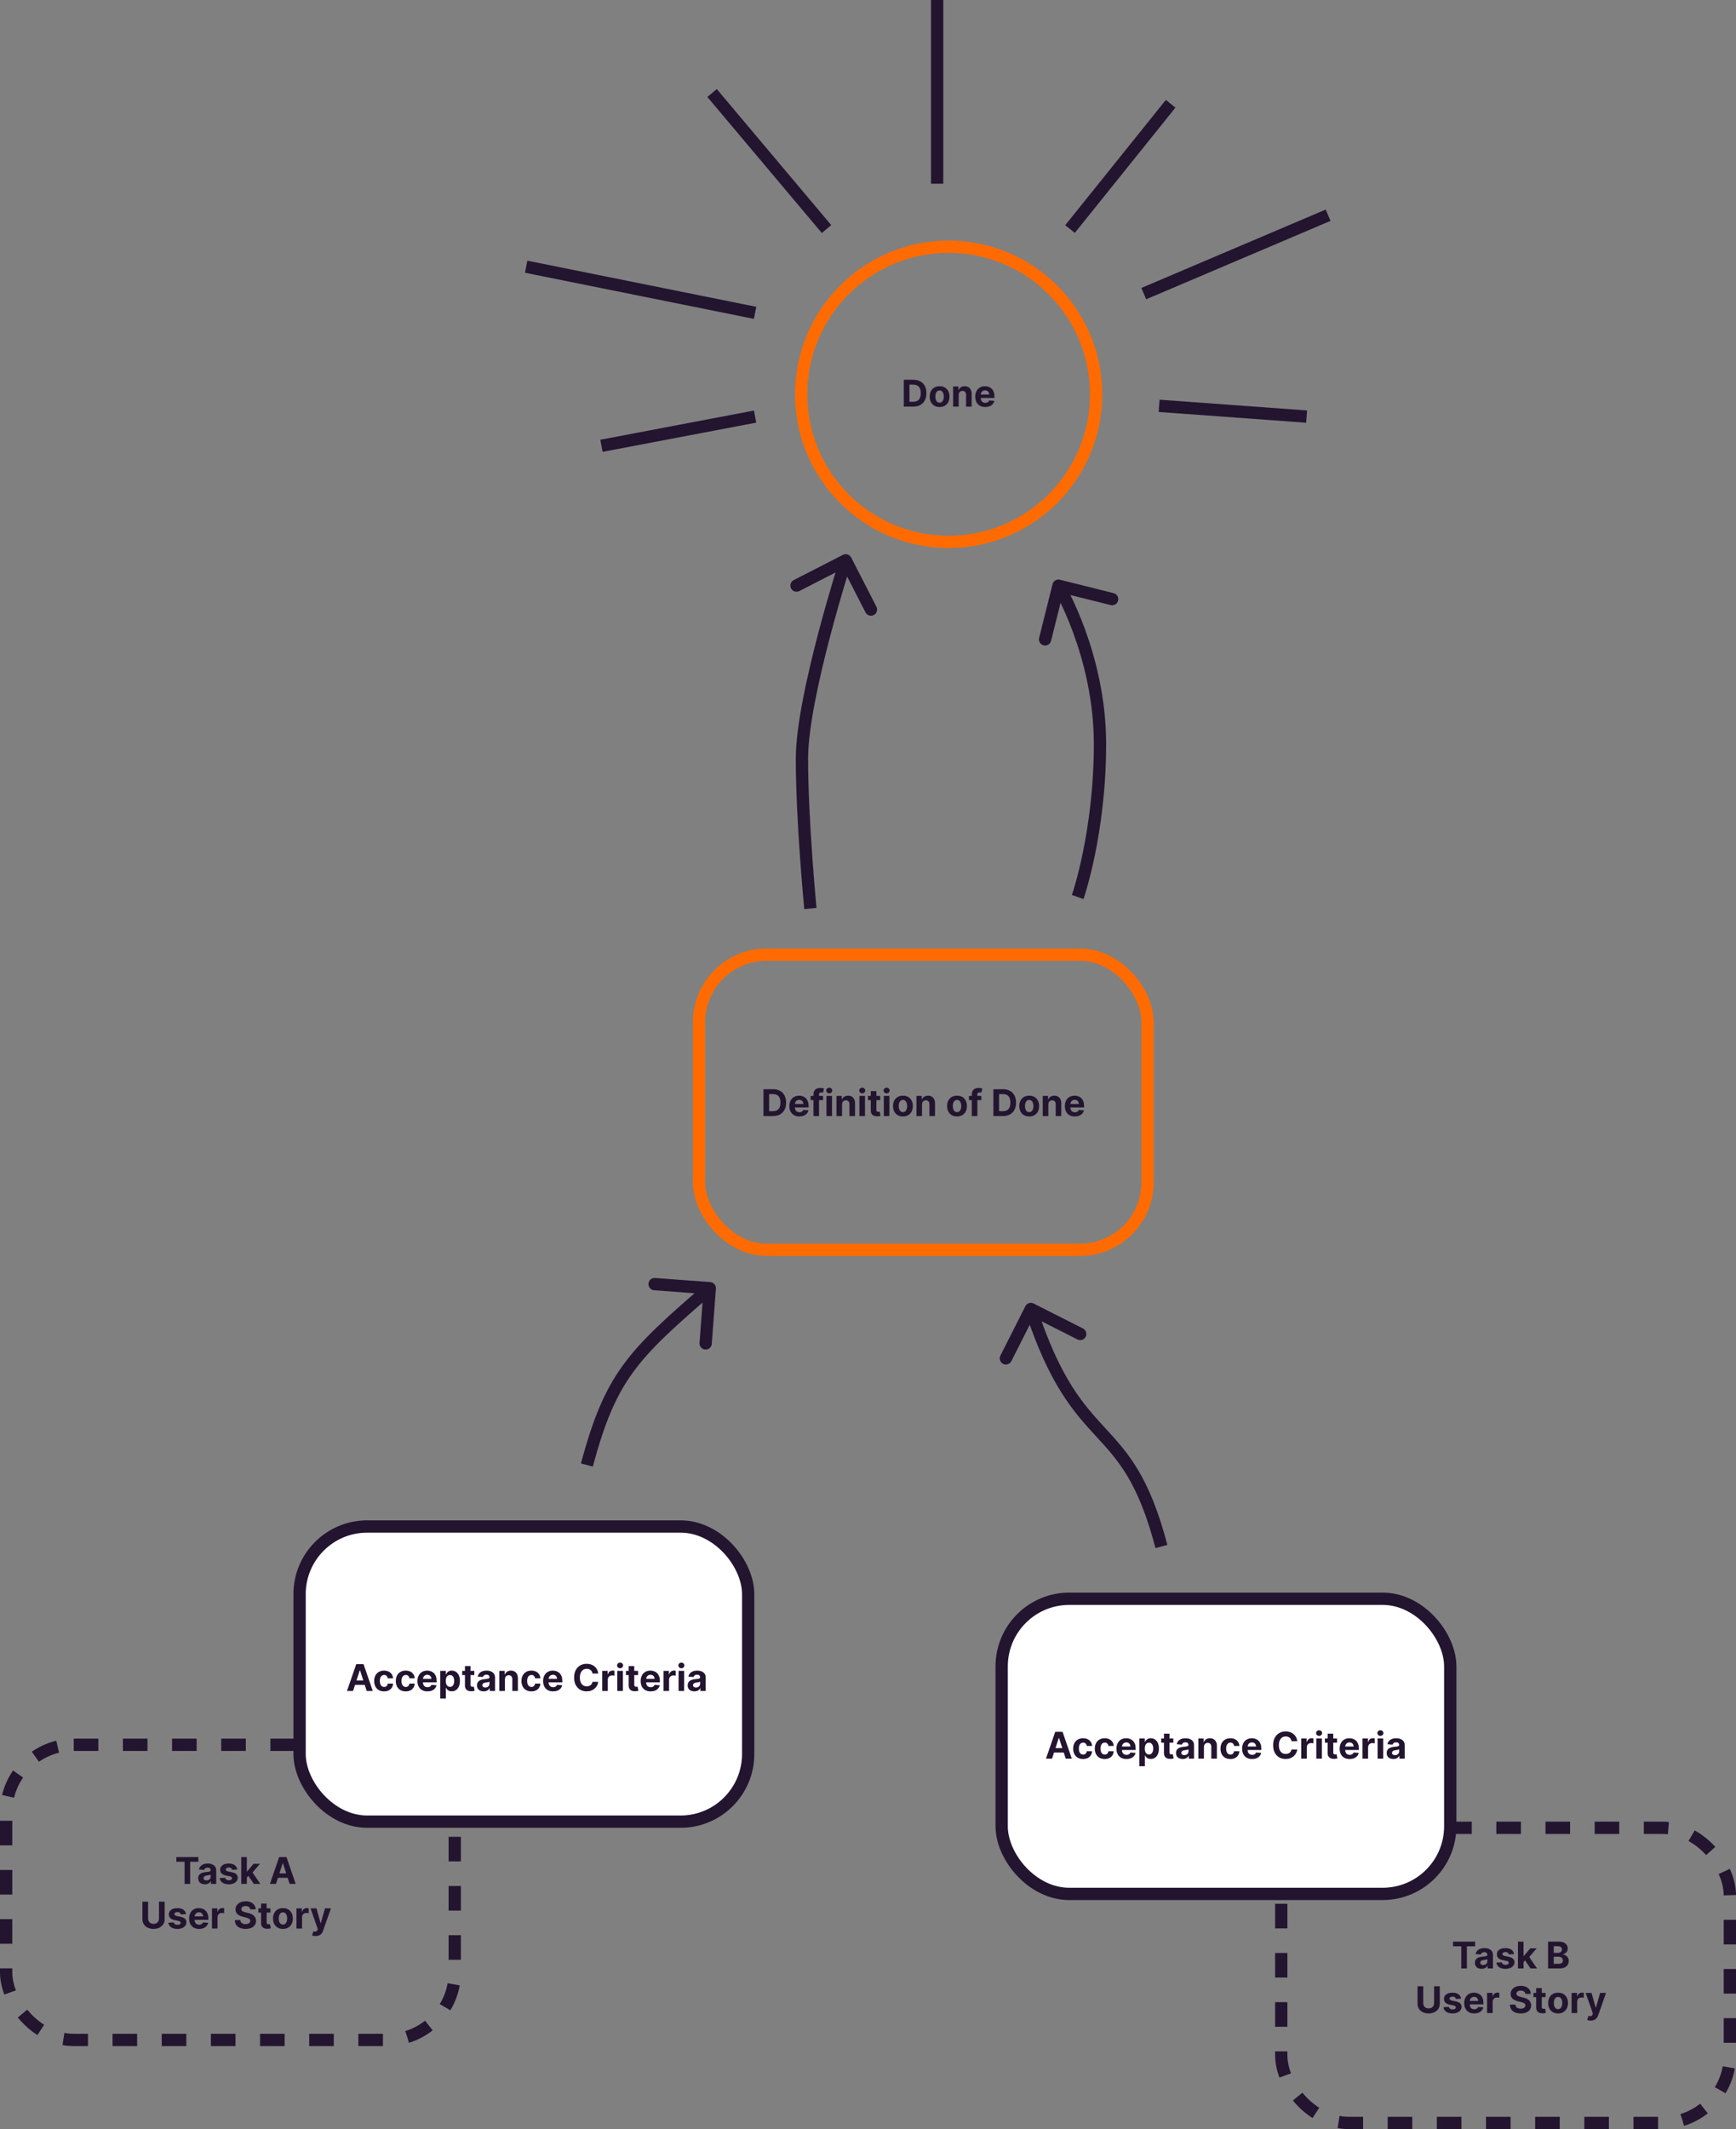
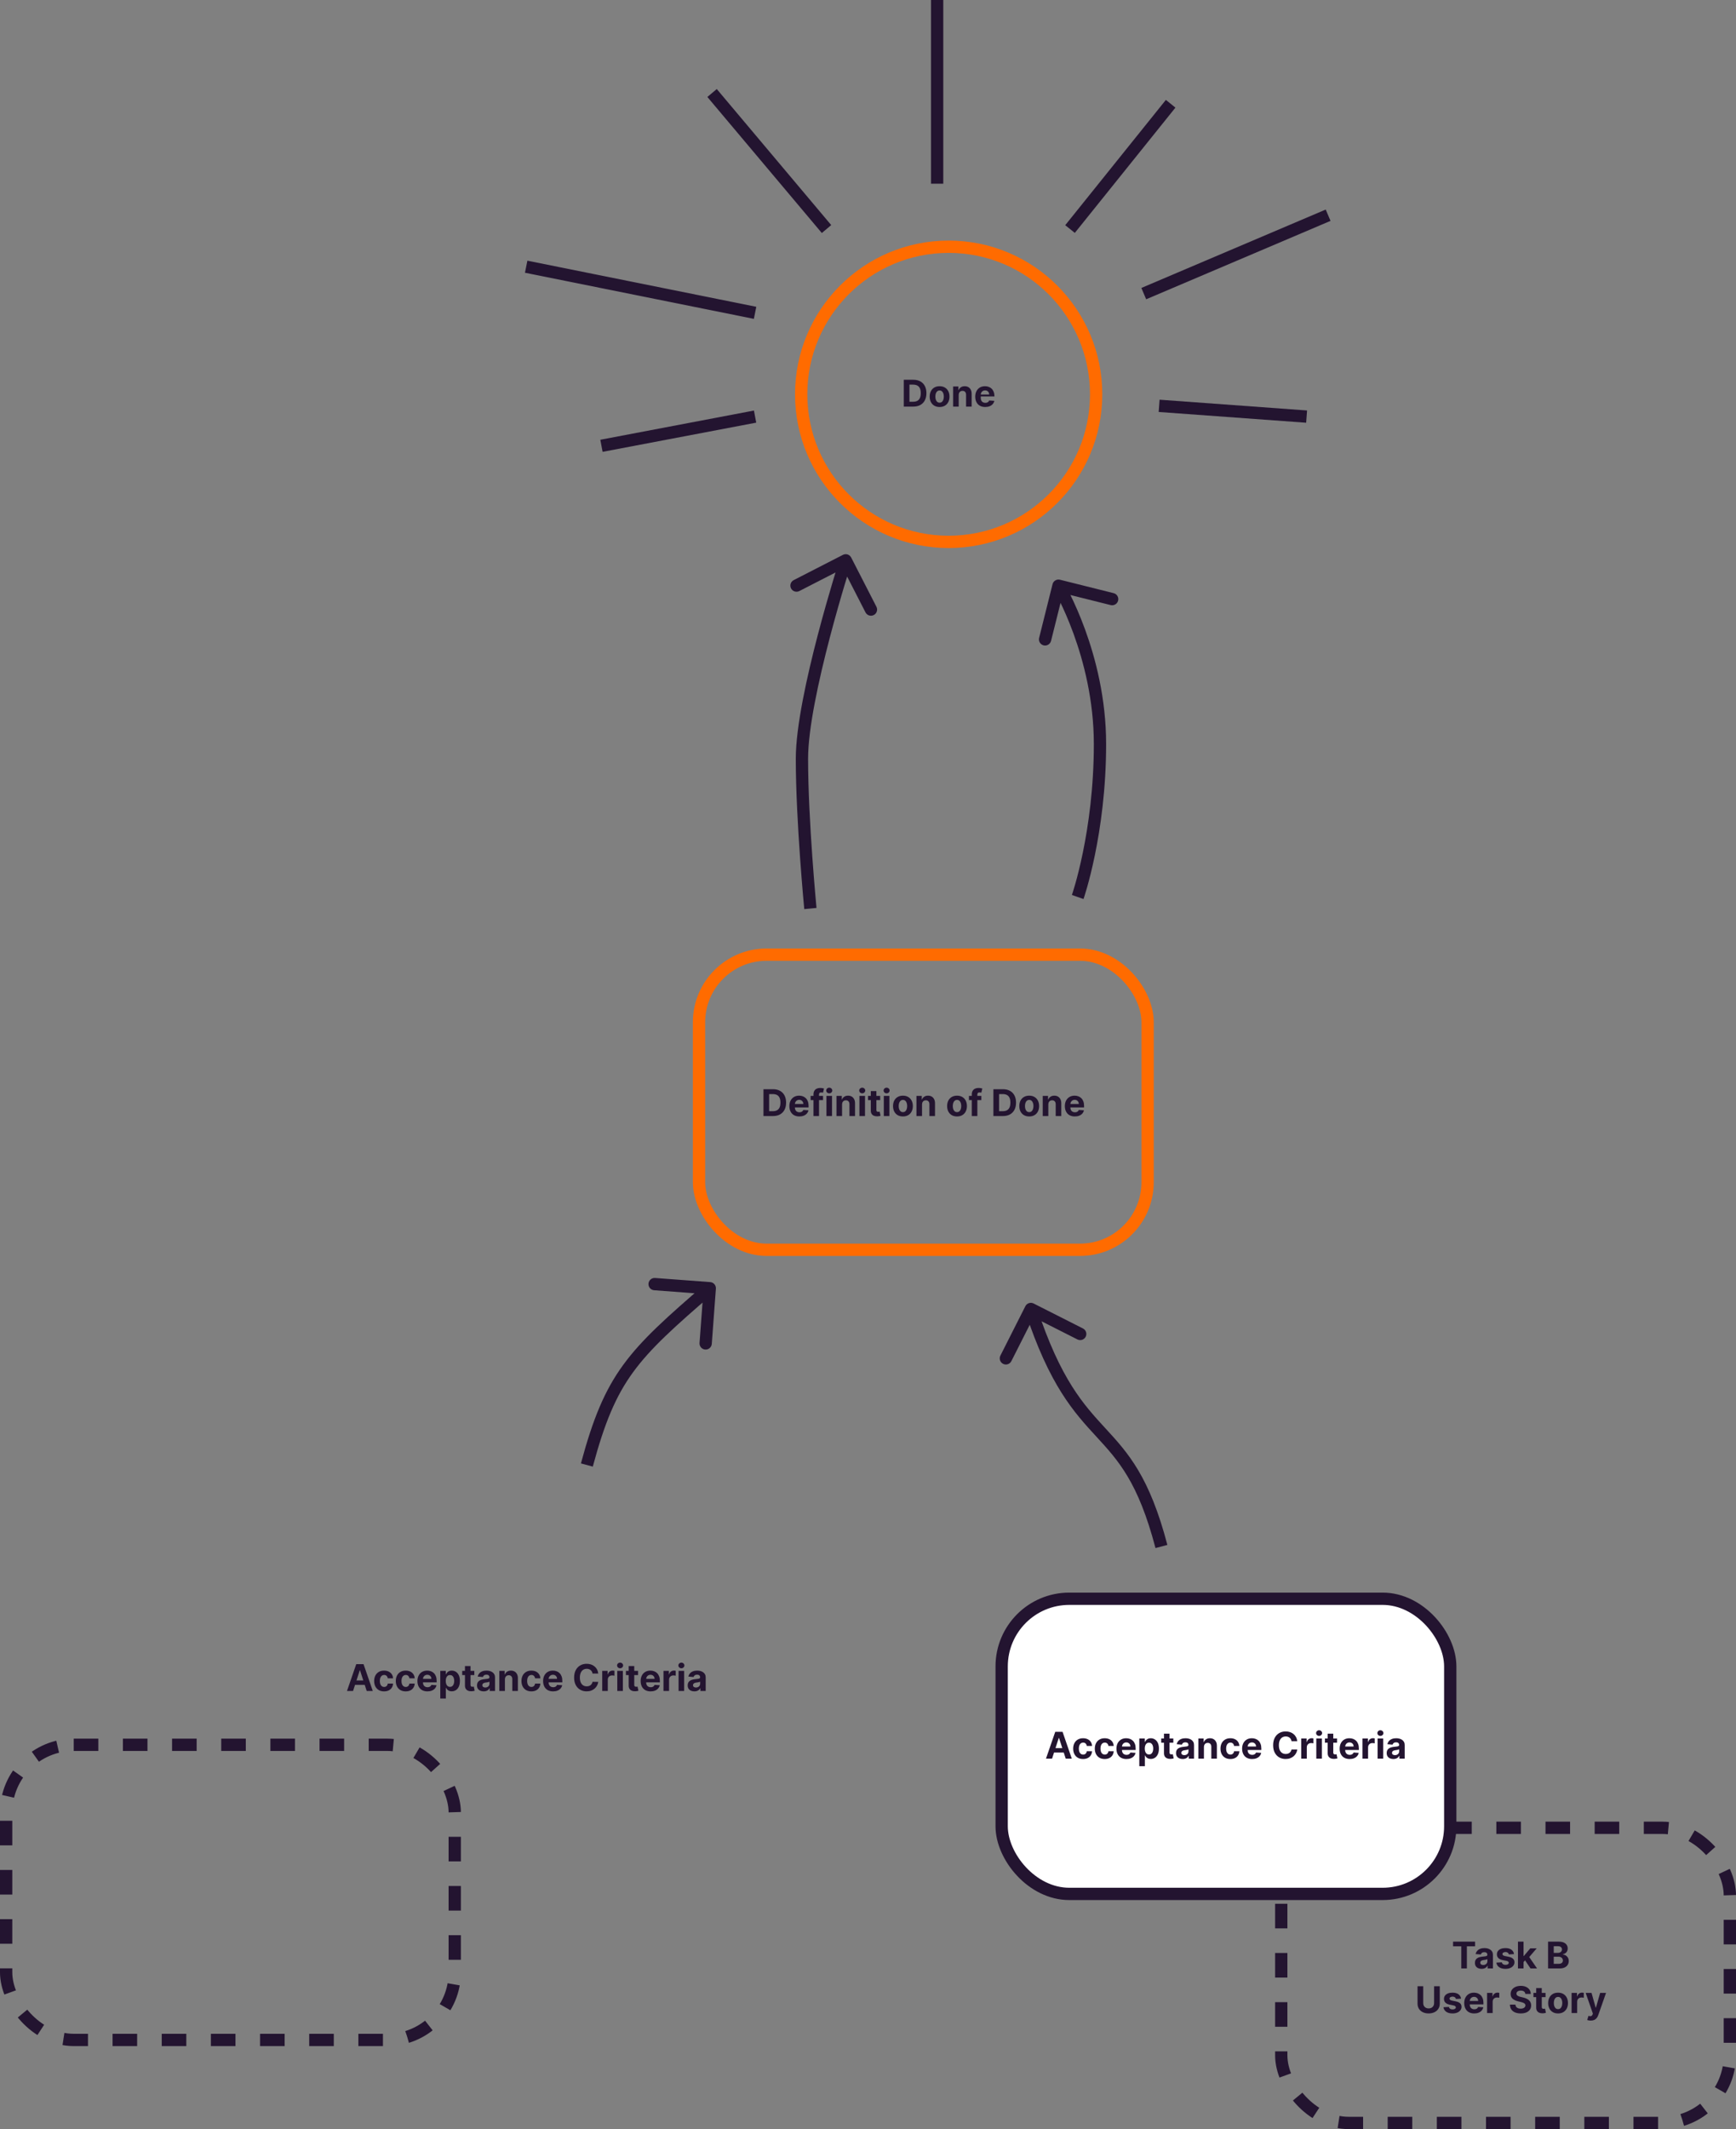
<svg xmlns="http://www.w3.org/2000/svg" width="1130" height="1385" viewBox="0 0 1130 1385" fill="none">
  <rect x="0" y="0" width="1130" height="1385" fill="#808080" stroke="none" />
  <circle cx="617.5" cy="256.5" r="96" stroke="#FF6B00" stroke-width="8" stroke-linejoin="round" />
  <path d="M465.989 838.297C466.153 836.094 464.5 834.175 462.297 834.011L426.396 831.338C424.193 831.174 422.275 832.826 422.11 835.03C421.946 837.233 423.599 839.151 425.802 839.316L457.714 841.692L455.338 873.604C455.174 875.807 456.826 877.725 459.029 877.89C461.233 878.054 463.151 876.401 463.316 874.198L465.989 838.297ZM385.862 954.041C393.556 925.501 400.772 908.162 412.108 892.606C423.537 876.921 439.286 862.845 464.611 841.031L459.389 834.969C434.214 856.655 417.713 871.329 405.642 887.894C393.478 904.588 385.944 922.999 378.138 951.959L385.862 954.041Z" fill="#231430" />
  <path d="M716 484L712 484L712 484L716 484ZM689.97 377.12C687.827 376.584 685.655 377.887 685.12 380.03L676.388 414.955C675.852 417.098 677.155 419.27 679.299 419.806C681.442 420.342 683.614 419.039 684.149 416.895L691.911 385.851L722.955 393.612C725.098 394.148 727.27 392.845 727.806 390.702C728.342 388.558 727.039 386.387 724.895 385.851L689.97 377.12ZM701.5 583.5C705.276 584.819 705.276 584.818 705.277 584.817C705.277 584.817 705.278 584.815 705.278 584.814C705.279 584.812 705.28 584.809 705.281 584.805C705.284 584.798 705.287 584.788 705.291 584.776C705.3 584.752 705.312 584.717 705.327 584.673C705.357 584.583 705.401 584.455 705.457 584.286C705.569 583.95 705.731 583.458 705.935 582.815C706.344 581.529 706.922 579.641 707.614 577.2C708.997 572.319 710.834 565.224 712.668 556.306C716.335 538.476 720 513.326 720 484L712 484C712 512.674 708.415 537.274 704.832 554.694C703.041 563.401 701.253 570.306 699.917 575.019C699.249 577.375 698.695 579.182 698.311 580.392C698.119 580.997 697.969 581.453 697.869 581.753C697.819 581.903 697.781 582.014 697.756 582.086C697.744 582.122 697.735 582.147 697.73 582.163C697.727 582.171 697.725 582.177 697.724 582.179C697.724 582.181 697.723 582.182 697.723 582.182C697.723 582.182 697.723 582.182 697.723 582.182C697.724 582.181 697.724 582.181 701.5 583.5ZM720 484C720 454.398 713.115 428.172 706.258 409.379C702.826 399.973 699.391 392.401 696.805 387.166C695.512 384.548 694.43 382.512 693.666 381.121C693.284 380.425 692.981 379.891 692.771 379.525C692.665 379.342 692.583 379.202 692.526 379.104C692.497 379.055 692.475 379.017 692.459 378.99C692.451 378.977 692.444 378.966 692.44 378.958C692.437 378.954 692.435 378.951 692.434 378.948C692.433 378.947 692.432 378.945 692.432 378.945C692.431 378.943 692.43 378.942 689 381C685.57 383.058 685.57 383.057 685.569 383.057C685.569 383.057 685.569 383.056 685.569 383.056C685.569 383.056 685.57 383.057 685.571 383.059C685.572 383.062 685.576 383.067 685.581 383.076C685.59 383.092 685.607 383.12 685.629 383.158C685.674 383.234 685.744 383.353 685.836 383.514C686.021 383.836 686.298 384.325 686.655 384.973C687.367 386.27 688.394 388.202 689.632 390.709C692.109 395.724 695.424 403.027 698.742 412.121C705.386 430.329 712 455.602 712 484L720 484Z" fill="#231430" />
  <path d="M522 493.5L518 493.5V493.5L522 493.5ZM554.059 362.675C553.051 360.709 550.64 359.933 548.675 360.941L516.641 377.368C514.676 378.376 513.899 380.787 514.907 382.753C515.915 384.719 518.326 385.495 520.292 384.487L548.766 369.885L563.368 398.359C564.376 400.325 566.787 401.101 568.753 400.093C570.718 399.085 571.495 396.674 570.487 394.708L554.059 362.675ZM527.5 591C531.482 590.616 531.481 590.616 531.481 590.615C531.481 590.615 531.481 590.615 531.481 590.614C531.481 590.612 531.481 590.61 531.481 590.606C531.48 590.6 531.479 590.59 531.478 590.576C531.475 590.55 531.471 590.509 531.466 590.455C531.456 590.348 531.441 590.187 531.421 589.975C531.381 589.55 531.322 588.921 531.247 588.106C531.097 586.475 530.883 584.097 530.626 581.117C530.112 575.156 529.426 566.786 528.74 557.153C527.367 537.867 526 513.605 526 493.5L518 493.5C518 513.895 519.383 538.383 520.76 557.722C521.449 567.402 522.138 575.813 522.655 581.805C522.914 584.801 523.129 587.193 523.28 588.837C523.356 589.66 523.415 590.295 523.456 590.725C523.476 590.941 523.492 591.105 523.502 591.215C523.508 591.27 523.512 591.312 523.514 591.341C523.516 591.355 523.517 591.365 523.517 591.373C523.518 591.376 523.518 591.379 523.518 591.381C523.518 591.382 523.518 591.383 523.518 591.383C523.518 591.384 523.518 591.384 527.5 591ZM526 493.5C526 473.841 532.979 442.072 540.119 414.827C543.667 401.289 547.216 389.007 549.879 380.108C551.21 375.659 552.319 372.059 553.094 369.573C553.482 368.33 553.786 367.366 553.993 366.713C554.096 366.387 554.175 366.139 554.228 365.973C554.255 365.89 554.275 365.828 554.288 365.787C554.295 365.766 554.3 365.751 554.303 365.74C554.304 365.735 554.306 365.732 554.306 365.729C554.307 365.728 554.307 365.727 554.307 365.727C554.307 365.726 554.307 365.726 550.5 364.5C546.692 363.274 546.692 363.275 546.692 363.276C546.692 363.276 546.691 363.278 546.691 363.279C546.69 363.282 546.688 363.286 546.687 363.292C546.683 363.304 546.678 363.32 546.671 363.342C546.656 363.386 546.636 363.452 546.608 363.537C546.553 363.709 546.472 363.963 546.367 364.295C546.156 364.958 545.848 365.935 545.457 367.191C544.673 369.703 543.556 373.333 542.215 377.814C539.534 386.775 535.958 399.149 532.381 412.799C525.271 439.928 518 472.659 518 493.5L526 493.5Z" fill="#231430" />
  <path d="M672.806 847.931C670.834 846.933 668.428 847.723 667.431 849.694L651.18 881.818C650.183 883.789 650.972 886.195 652.944 887.192C654.915 888.19 657.321 887.4 658.319 885.429L672.764 856.875L701.318 871.32C703.289 872.317 705.695 871.527 706.693 869.556C707.69 867.585 706.9 865.178 704.929 864.181L672.806 847.931ZM759.869 1004.98C754.049 982.843 747.705 967.884 740.884 956.402C734.064 944.922 726.851 937.074 719.631 929.229C712.419 921.392 705.157 913.516 697.721 901.705C690.281 889.888 682.596 874.011 674.801 850.253L667.199 852.747C675.154 876.989 683.094 893.487 690.951 905.967C698.812 918.453 706.519 926.795 713.744 934.646C720.961 942.488 727.655 949.797 734.006 960.488C740.358 971.179 746.451 985.407 752.131 1007.02L759.869 1004.98Z" fill="#231430" />
  <path d="M610 -1.17569e-07L610 119.5M762 67.5L696.5 149M864.5 140L744.501 191M850.5 271L754.501 264M491.5 203.5L342.5 173.5M538 149L463.5 60.5M491.5 271L391.5 290" stroke="#231430" stroke-width="8" stroke-linejoin="round" />
  <rect x="834" y="1189" width="292" height="192" rx="44" stroke="#231430" stroke-width="8" stroke-dasharray="16 16" />
  <rect x="455" y="621" width="292" height="192" rx="44" stroke="#FF6B00" stroke-width="8" />
  <rect x="652" y="1040" width="292" height="192" rx="44" fill="white" stroke="#231430" stroke-width="8" />
  <rect x="4" y="1135" width="292" height="192" rx="44" stroke="#231430" stroke-width="8" stroke-dasharray="16 16" />
-   <rect x="195" y="993" width="292" height="192" rx="44" fill="white" stroke="#231430" stroke-width="8" />
  <path d="M945.833 1266.09V1263.05H960.168V1266.09H954.824V1280.5H951.176V1266.09H945.833ZM964.412 1280.75C963.577 1280.75 962.833 1280.6 962.179 1280.31C961.526 1280.02 961.009 1279.58 960.628 1279.01C960.253 1278.43 960.066 1277.71 960.066 1276.84C960.066 1276.12 960.199 1275.51 960.466 1275.01C960.733 1274.52 961.097 1274.12 961.557 1273.82C962.017 1273.52 962.54 1273.29 963.125 1273.14C963.716 1272.98 964.336 1272.88 964.983 1272.81C965.745 1272.73 966.358 1272.66 966.824 1272.59C967.29 1272.52 967.628 1272.41 967.838 1272.27C968.049 1272.12 968.154 1271.91 968.154 1271.64V1271.59C968.154 1271.05 967.983 1270.63 967.642 1270.33C967.307 1270.04 966.83 1269.89 966.211 1269.89C965.557 1269.89 965.037 1270.03 964.651 1270.32C964.265 1270.61 964.009 1270.97 963.884 1271.4L960.526 1271.12C960.696 1270.33 961.032 1269.64 961.532 1269.06C962.032 1268.48 962.676 1268.03 963.466 1267.72C964.262 1267.4 965.182 1267.24 966.228 1267.24C966.955 1267.24 967.651 1267.32 968.316 1267.49C968.986 1267.66 969.58 1267.93 970.097 1268.29C970.62 1268.64 971.032 1269.11 971.333 1269.67C971.634 1270.22 971.784 1270.89 971.784 1271.67V1280.5H968.341V1278.68H968.239C968.029 1279.09 967.748 1279.45 967.395 1279.77C967.043 1280.07 966.62 1280.32 966.125 1280.49C965.631 1280.66 965.06 1280.75 964.412 1280.75ZM965.452 1278.24C965.986 1278.24 966.458 1278.14 966.867 1277.93C967.276 1277.71 967.597 1277.42 967.83 1277.06C968.063 1276.69 968.179 1276.28 968.179 1275.82V1274.43C968.066 1274.51 967.909 1274.57 967.711 1274.64C967.517 1274.69 967.299 1274.75 967.054 1274.8C966.81 1274.84 966.566 1274.89 966.321 1274.93C966.077 1274.96 965.855 1274.99 965.657 1275.02C965.23 1275.08 964.858 1275.18 964.54 1275.32C964.222 1275.45 963.975 1275.64 963.799 1275.87C963.623 1276.1 963.534 1276.38 963.534 1276.72C963.534 1277.22 963.713 1277.6 964.071 1277.86C964.435 1278.11 964.895 1278.24 965.452 1278.24ZM985.493 1271.14L982.169 1271.35C982.113 1271.06 981.99 1270.81 981.803 1270.58C981.615 1270.35 981.368 1270.16 981.061 1270.03C980.76 1269.88 980.4 1269.81 979.979 1269.81C979.417 1269.81 978.942 1269.93 978.556 1270.17C978.169 1270.4 977.976 1270.72 977.976 1271.11C977.976 1271.42 978.101 1271.68 978.351 1271.9C978.601 1272.12 979.03 1272.29 979.638 1272.42L982.007 1272.9C983.28 1273.16 984.229 1273.58 984.854 1274.16C985.479 1274.74 985.792 1275.5 985.792 1276.44C985.792 1277.3 985.539 1278.05 985.033 1278.7C984.533 1279.35 983.846 1279.86 982.971 1280.22C982.101 1280.58 981.098 1280.76 979.962 1280.76C978.229 1280.76 976.848 1280.39 975.82 1279.67C974.797 1278.95 974.198 1277.96 974.022 1276.71L977.593 1276.52C977.701 1277.05 977.962 1277.45 978.377 1277.73C978.792 1278 979.323 1278.14 979.971 1278.14C980.607 1278.14 981.118 1278.02 981.505 1277.77C981.897 1277.52 982.096 1277.2 982.101 1276.81C982.096 1276.48 981.956 1276.21 981.684 1276C981.411 1275.78 980.99 1275.62 980.422 1275.51L978.155 1275.05C976.877 1274.8 975.925 1274.36 975.3 1273.72C974.681 1273.09 974.371 1272.29 974.371 1271.31C974.371 1270.47 974.598 1269.75 975.053 1269.14C975.513 1268.53 976.158 1268.06 976.988 1267.73C977.823 1267.4 978.8 1267.24 979.919 1267.24C981.573 1267.24 982.874 1267.59 983.823 1268.29C984.777 1268.99 985.334 1269.94 985.493 1271.14ZM991.368 1276.73L991.376 1272.38H991.904L996.098 1267.41H1000.27L994.632 1273.99H993.771L991.368 1276.73ZM988.078 1280.5V1263.05H991.708V1280.5H988.078ZM996.26 1280.5L992.407 1274.8L994.828 1272.23L1000.51 1280.5H996.26ZM1007.67 1280.5V1263.05H1014.66C1015.94 1263.05 1017.01 1263.24 1017.87 1263.62C1018.73 1264 1019.37 1264.53 1019.81 1265.2C1020.24 1265.87 1020.45 1266.64 1020.45 1267.52C1020.45 1268.2 1020.32 1268.8 1020.04 1269.32C1019.77 1269.83 1019.4 1270.25 1018.92 1270.58C1018.45 1270.9 1017.91 1271.13 1017.3 1271.27V1271.44C1017.96 1271.47 1018.59 1271.66 1019.17 1272C1019.75 1272.35 1020.23 1272.84 1020.59 1273.46C1020.95 1274.08 1021.14 1274.82 1021.14 1275.68C1021.14 1276.6 1020.91 1277.43 1020.44 1278.16C1019.99 1278.88 1019.32 1279.45 1018.43 1279.87C1017.53 1280.29 1016.43 1280.5 1015.13 1280.5H1007.67ZM1011.36 1277.48H1014.37C1015.4 1277.48 1016.15 1277.29 1016.62 1276.89C1017.09 1276.5 1017.33 1275.97 1017.33 1275.31C1017.33 1274.83 1017.21 1274.4 1016.98 1274.03C1016.74 1273.66 1016.41 1273.37 1015.98 1273.16C1015.55 1272.95 1015.04 1272.85 1014.45 1272.85H1011.36V1277.48ZM1011.36 1270.35H1014.1C1014.6 1270.35 1015.05 1270.26 1015.44 1270.09C1015.84 1269.9 1016.15 1269.65 1016.38 1269.32C1016.61 1268.99 1016.73 1268.59 1016.73 1268.13C1016.73 1267.5 1016.5 1266.99 1016.06 1266.61C1015.61 1266.22 1014.98 1266.03 1014.16 1266.03H1011.36V1270.35ZM933.49 1292.05H937.18V1303.38C937.18 1304.65 936.876 1305.77 936.268 1306.72C935.666 1307.68 934.822 1308.42 933.737 1308.95C932.652 1309.48 931.387 1309.75 929.944 1309.75C928.495 1309.75 927.228 1309.48 926.143 1308.95C925.058 1308.42 924.214 1307.68 923.612 1306.72C923.01 1305.77 922.708 1304.65 922.708 1303.38V1292.05H926.399V1303.07C926.399 1303.73 926.544 1304.32 926.833 1304.84C927.129 1305.36 927.544 1305.76 928.078 1306.06C928.612 1306.35 929.234 1306.5 929.944 1306.5C930.66 1306.5 931.282 1306.35 931.811 1306.06C932.345 1305.76 932.757 1305.36 933.047 1304.84C933.342 1304.32 933.49 1303.73 933.49 1303.07V1292.05ZM951.04 1300.14L947.716 1300.35C947.659 1300.06 947.537 1299.81 947.35 1299.58C947.162 1299.35 946.915 1299.16 946.608 1299.03C946.307 1298.88 945.946 1298.81 945.526 1298.81C944.963 1298.81 944.489 1298.93 944.103 1299.17C943.716 1299.4 943.523 1299.72 943.523 1300.11C943.523 1300.42 943.648 1300.68 943.898 1300.9C944.148 1301.12 944.577 1301.29 945.185 1301.42L947.554 1301.9C948.827 1302.16 949.776 1302.58 950.401 1303.16C951.026 1303.74 951.338 1304.5 951.338 1305.44C951.338 1306.3 951.086 1307.05 950.58 1307.7C950.08 1308.35 949.392 1308.86 948.517 1309.22C947.648 1309.58 946.645 1309.76 945.509 1309.76C943.776 1309.76 942.395 1309.39 941.367 1308.67C940.344 1307.95 939.745 1306.96 939.569 1305.71L943.14 1305.52C943.248 1306.05 943.509 1306.45 943.924 1306.73C944.338 1307 944.87 1307.14 945.517 1307.14C946.154 1307.14 946.665 1307.02 947.051 1306.77C947.444 1306.52 947.642 1306.2 947.648 1305.81C947.642 1305.48 947.503 1305.21 947.23 1305C946.958 1304.78 946.537 1304.62 945.969 1304.51L943.702 1304.05C942.424 1303.8 941.472 1303.36 940.847 1302.72C940.228 1302.09 939.918 1301.29 939.918 1300.31C939.918 1299.47 940.145 1298.75 940.6 1298.14C941.06 1297.53 941.705 1297.06 942.534 1296.73C943.37 1296.4 944.347 1296.24 945.466 1296.24C947.12 1296.24 948.421 1296.59 949.37 1297.29C950.324 1297.99 950.881 1298.94 951.04 1300.14ZM959.591 1309.76C958.244 1309.76 957.085 1309.48 956.113 1308.94C955.147 1308.39 954.403 1307.61 953.88 1306.6C953.358 1305.59 953.096 1304.39 953.096 1303.01C953.096 1301.67 953.358 1300.49 953.88 1299.47C954.403 1298.45 955.139 1297.66 956.088 1297.09C957.042 1296.52 958.162 1296.24 959.446 1296.24C960.309 1296.24 961.113 1296.38 961.858 1296.66C962.608 1296.93 963.261 1297.34 963.818 1297.89C964.38 1298.44 964.818 1299.14 965.13 1299.97C965.443 1300.8 965.599 1301.77 965.599 1302.89V1303.88H954.545V1301.63H962.181C962.181 1301.11 962.068 1300.65 961.841 1300.24C961.613 1299.84 961.298 1299.53 960.895 1299.3C960.497 1299.07 960.034 1298.95 959.505 1298.95C958.954 1298.95 958.466 1299.08 958.039 1299.33C957.619 1299.58 957.289 1299.92 957.051 1300.35C956.812 1300.77 956.69 1301.24 956.684 1301.75V1303.89C956.684 1304.54 956.804 1305.1 957.042 1305.57C957.287 1306.04 957.63 1306.41 958.074 1306.66C958.517 1306.92 959.042 1307.05 959.65 1307.05C960.054 1307.05 960.423 1306.99 960.758 1306.88C961.093 1306.76 961.38 1306.59 961.619 1306.36C961.858 1306.14 962.039 1305.86 962.164 1305.53L965.522 1305.75C965.352 1306.56 965.002 1307.26 964.474 1307.86C963.951 1308.46 963.275 1308.93 962.446 1309.26C961.622 1309.59 960.67 1309.76 959.591 1309.76ZM967.968 1309.5V1296.41H971.488V1298.69H971.625C971.863 1297.88 972.264 1297.27 972.826 1296.85C973.389 1296.43 974.037 1296.22 974.77 1296.22C974.951 1296.22 975.147 1296.23 975.358 1296.26C975.568 1296.28 975.752 1296.31 975.912 1296.35V1299.57C975.741 1299.52 975.505 1299.47 975.204 1299.43C974.903 1299.39 974.627 1299.38 974.377 1299.38C973.843 1299.38 973.366 1299.49 972.946 1299.72C972.531 1299.95 972.201 1300.27 971.957 1300.68C971.718 1301.09 971.599 1301.56 971.599 1302.09V1309.5H967.968ZM992.88 1297.07C992.812 1296.38 992.52 1295.84 992.002 1295.46C991.485 1295.08 990.784 1294.89 989.897 1294.89C989.295 1294.89 988.787 1294.98 988.372 1295.15C987.957 1295.31 987.639 1295.54 987.417 1295.84C987.201 1296.13 987.093 1296.47 987.093 1296.84C987.082 1297.16 987.147 1297.43 987.289 1297.66C987.437 1297.89 987.639 1298.1 987.895 1298.27C988.15 1298.43 988.446 1298.58 988.781 1298.7C989.116 1298.82 989.474 1298.92 989.855 1299.01L991.423 1299.38C992.184 1299.55 992.883 1299.78 993.52 1300.07C994.156 1300.35 994.707 1300.7 995.173 1301.11C995.639 1301.53 996 1302.02 996.255 1302.58C996.517 1303.14 996.65 1303.79 996.656 1304.51C996.65 1305.58 996.377 1306.51 995.838 1307.29C995.304 1308.07 994.531 1308.68 993.52 1309.11C992.514 1309.53 991.301 1309.75 989.88 1309.75C988.471 1309.75 987.244 1309.53 986.199 1309.1C985.159 1308.67 984.346 1308.03 983.761 1307.18C983.181 1306.33 982.877 1305.28 982.849 1304.02H986.42C986.46 1304.61 986.627 1305.09 986.923 1305.49C987.224 1305.87 987.625 1306.16 988.125 1306.36C988.63 1306.56 989.201 1306.65 989.838 1306.65C990.463 1306.65 991.005 1306.56 991.466 1306.38C991.931 1306.2 992.292 1305.95 992.548 1305.62C992.804 1305.3 992.931 1304.93 992.931 1304.51C992.931 1304.11 992.815 1303.78 992.582 1303.52C992.355 1303.25 992.02 1303.02 991.576 1302.84C991.139 1302.65 990.602 1302.48 989.966 1302.32L988.065 1301.85C986.593 1301.49 985.431 1300.93 984.579 1300.17C983.727 1299.41 983.304 1298.38 983.309 1297.09C983.304 1296.03 983.585 1295.11 984.153 1294.32C984.727 1293.53 985.514 1292.91 986.514 1292.47C987.514 1292.03 988.65 1291.81 989.923 1291.81C991.218 1291.81 992.349 1292.03 993.315 1292.47C994.287 1292.91 995.042 1293.53 995.582 1294.32C996.122 1295.11 996.4 1296.03 996.417 1297.07H992.88ZM1006.03 1296.41V1299.14H998.15V1296.41H1006.03ZM999.939 1293.27H1003.57V1305.48C1003.57 1305.81 1003.62 1306.07 1003.72 1306.26C1003.83 1306.44 1003.97 1306.57 1004.15 1306.64C1004.34 1306.72 1004.55 1306.76 1004.8 1306.76C1004.97 1306.76 1005.14 1306.74 1005.31 1306.71C1005.48 1306.68 1005.61 1306.65 1005.7 1306.64L1006.27 1309.34C1006.09 1309.39 1005.83 1309.46 1005.5 1309.53C1005.18 1309.61 1004.77 1309.66 1004.3 1309.68C1003.43 1309.71 1002.66 1309.6 1002 1309.33C1001.35 1309.06 1000.84 1308.65 1000.48 1308.09C1000.11 1307.52 999.934 1306.81 999.939 1305.95V1293.27ZM1014.17 1309.76C1012.85 1309.76 1011.7 1309.47 1010.74 1308.91C1009.78 1308.34 1009.04 1307.55 1008.51 1306.54C1007.99 1305.53 1007.73 1304.35 1007.73 1303.01C1007.73 1301.65 1007.99 1300.47 1008.51 1299.46C1009.04 1298.44 1009.78 1297.65 1010.74 1297.09C1011.7 1296.52 1012.85 1296.24 1014.17 1296.24C1015.5 1296.24 1016.64 1296.52 1017.6 1297.09C1018.56 1297.65 1019.31 1298.44 1019.83 1299.46C1020.35 1300.47 1020.62 1301.65 1020.62 1303.01C1020.62 1304.35 1020.35 1305.53 1019.83 1306.54C1019.31 1307.55 1018.56 1308.34 1017.6 1308.91C1016.64 1309.47 1015.5 1309.76 1014.17 1309.76ZM1014.19 1306.94C1014.79 1306.94 1015.29 1306.77 1015.7 1306.43C1016.1 1306.09 1016.41 1305.61 1016.61 1305.02C1016.82 1304.42 1016.93 1303.74 1016.93 1302.98C1016.93 1302.22 1016.82 1301.54 1016.61 1300.94C1016.41 1300.35 1016.1 1299.87 1015.7 1299.53C1015.29 1299.18 1014.79 1299.01 1014.19 1299.01C1013.58 1299.01 1013.07 1299.18 1012.66 1299.53C1012.25 1299.87 1011.94 1300.35 1011.73 1300.94C1011.52 1301.54 1011.42 1302.22 1011.42 1302.98C1011.42 1303.74 1011.52 1304.42 1011.73 1305.02C1011.94 1305.61 1012.25 1306.09 1012.66 1306.43C1013.07 1306.77 1013.58 1306.94 1014.19 1306.94ZM1022.98 1309.5V1296.41H1026.5V1298.69H1026.63C1026.87 1297.88 1027.27 1297.27 1027.83 1296.85C1028.4 1296.43 1029.04 1296.22 1029.78 1296.22C1029.96 1296.22 1030.16 1296.23 1030.37 1296.26C1030.58 1296.28 1030.76 1296.31 1030.92 1296.35V1299.57C1030.75 1299.52 1030.51 1299.47 1030.21 1299.43C1029.91 1299.39 1029.64 1299.38 1029.39 1299.38C1028.85 1299.38 1028.37 1299.49 1027.95 1299.72C1027.54 1299.95 1027.21 1300.27 1026.96 1300.68C1026.73 1301.09 1026.61 1301.56 1026.61 1302.09V1309.5H1022.98ZM1035.44 1314.41C1034.98 1314.41 1034.54 1314.37 1034.14 1314.3C1033.74 1314.23 1033.41 1314.14 1033.15 1314.03L1033.97 1311.32C1034.4 1311.45 1034.78 1311.53 1035.12 1311.54C1035.47 1311.55 1035.77 1311.47 1036.02 1311.3C1036.27 1311.13 1036.48 1310.84 1036.64 1310.43L1036.85 1309.88L1032.16 1296.41H1035.97L1038.68 1306.02H1038.82L1041.56 1296.41H1045.4L1040.31 1310.91C1040.07 1311.62 1039.73 1312.23 1039.31 1312.76C1038.9 1313.28 1038.37 1313.69 1037.74 1313.97C1037.1 1314.26 1036.33 1314.41 1035.44 1314.41Z" fill="#231430" />
-   <path d="M114.79 1211.09V1208.05H129.125V1211.09H123.781V1225.5H120.134V1211.09H114.79ZM133.369 1225.75C132.534 1225.75 131.79 1225.6 131.136 1225.31C130.483 1225.02 129.966 1224.58 129.585 1224.01C129.21 1223.43 129.023 1222.71 129.023 1221.84C129.023 1221.12 129.156 1220.51 129.423 1220.01C129.69 1219.52 130.054 1219.12 130.514 1218.82C130.974 1218.52 131.497 1218.29 132.082 1218.14C132.673 1217.98 133.293 1217.88 133.94 1217.81C134.702 1217.73 135.315 1217.66 135.781 1217.59C136.247 1217.52 136.585 1217.41 136.795 1217.27C137.006 1217.12 137.111 1216.91 137.111 1216.64V1216.59C137.111 1216.05 136.94 1215.63 136.599 1215.33C136.264 1215.04 135.787 1214.89 135.168 1214.89C134.514 1214.89 133.994 1215.03 133.608 1215.32C133.222 1215.61 132.966 1215.97 132.841 1216.4L129.483 1216.12C129.653 1215.33 129.989 1214.64 130.489 1214.06C130.989 1213.48 131.634 1213.03 132.423 1212.72C133.219 1212.4 134.139 1212.24 135.185 1212.24C135.912 1212.24 136.608 1212.32 137.273 1212.49C137.943 1212.66 138.537 1212.93 139.054 1213.29C139.577 1213.64 139.989 1214.11 140.29 1214.67C140.591 1215.22 140.741 1215.89 140.741 1216.67V1225.5H137.298V1223.68H137.196C136.986 1224.09 136.705 1224.45 136.352 1224.77C136 1225.07 135.577 1225.32 135.082 1225.49C134.588 1225.66 134.017 1225.75 133.369 1225.75ZM134.409 1223.24C134.943 1223.24 135.415 1223.14 135.824 1222.93C136.233 1222.71 136.554 1222.42 136.787 1222.06C137.02 1221.69 137.136 1221.28 137.136 1220.82V1219.43C137.023 1219.51 136.866 1219.57 136.668 1219.64C136.474 1219.69 136.256 1219.75 136.011 1219.8C135.767 1219.84 135.523 1219.89 135.278 1219.93C135.034 1219.96 134.812 1219.99 134.614 1220.02C134.188 1220.08 133.815 1220.18 133.497 1220.32C133.179 1220.45 132.932 1220.64 132.756 1220.87C132.58 1221.1 132.491 1221.38 132.491 1221.72C132.491 1222.22 132.67 1222.6 133.028 1222.86C133.392 1223.11 133.852 1223.24 134.409 1223.24ZM154.45 1216.14L151.126 1216.35C151.07 1216.06 150.947 1215.81 150.76 1215.58C150.572 1215.35 150.325 1215.16 150.018 1215.03C149.717 1214.88 149.357 1214.81 148.936 1214.81C148.374 1214.81 147.899 1214.93 147.513 1215.17C147.126 1215.4 146.933 1215.72 146.933 1216.11C146.933 1216.42 147.058 1216.68 147.308 1216.9C147.558 1217.12 147.987 1217.29 148.595 1217.42L150.964 1217.9C152.237 1218.16 153.186 1218.58 153.811 1219.16C154.436 1219.74 154.749 1220.5 154.749 1221.44C154.749 1222.3 154.496 1223.05 153.99 1223.7C153.49 1224.35 152.803 1224.86 151.928 1225.22C151.058 1225.58 150.055 1225.76 148.919 1225.76C147.186 1225.76 145.805 1225.39 144.777 1224.67C143.754 1223.95 143.155 1222.96 142.979 1221.71L146.55 1221.52C146.658 1222.05 146.919 1222.45 147.334 1222.73C147.749 1223 148.28 1223.14 148.928 1223.14C149.564 1223.14 150.075 1223.02 150.462 1222.77C150.854 1222.52 151.053 1222.2 151.058 1221.81C151.053 1221.48 150.913 1221.21 150.641 1221C150.368 1220.78 149.947 1220.62 149.379 1220.51L147.112 1220.05C145.834 1219.8 144.882 1219.36 144.257 1218.72C143.638 1218.09 143.328 1217.29 143.328 1216.31C143.328 1215.47 143.555 1214.75 144.01 1214.14C144.47 1213.53 145.115 1213.06 145.945 1212.73C146.78 1212.4 147.757 1212.24 148.876 1212.24C150.53 1212.24 151.831 1212.59 152.78 1213.29C153.734 1213.99 154.291 1214.94 154.45 1216.14ZM160.325 1221.73L160.333 1217.38H160.862L165.055 1212.41H169.222L163.589 1218.99H162.728L160.325 1221.73ZM157.035 1225.5V1208.05H160.665V1225.5H157.035ZM165.217 1225.5L161.364 1219.8L163.785 1217.23L169.469 1225.5H165.217ZM179.635 1225.5H175.68L181.706 1208.05H186.462L192.479 1225.5H188.524L184.152 1212.03H184.016L179.635 1225.5ZM179.388 1218.64H188.729V1221.52H179.388V1218.64ZM103.49 1237.05H107.18V1248.38C107.18 1249.65 106.876 1250.77 106.268 1251.72C105.666 1252.68 104.822 1253.42 103.737 1253.95C102.652 1254.48 101.387 1254.75 99.944 1254.75C98.495 1254.75 97.228 1254.48 96.143 1253.95C95.058 1253.42 94.214 1252.68 93.612 1251.72C93.01 1250.77 92.709 1249.65 92.709 1248.38V1237.05H96.399V1248.07C96.399 1248.73 96.544 1249.32 96.834 1249.84C97.129 1250.36 97.544 1250.76 98.078 1251.06C98.612 1251.35 99.234 1251.5 99.944 1251.5C100.66 1251.5 101.282 1251.35 101.811 1251.06C102.345 1250.76 102.757 1250.36 103.047 1249.84C103.342 1249.32 103.49 1248.73 103.49 1248.07V1237.05ZM121.04 1245.14L117.716 1245.35C117.659 1245.06 117.537 1244.81 117.35 1244.58C117.162 1244.35 116.915 1244.16 116.608 1244.03C116.307 1243.88 115.946 1243.81 115.526 1243.81C114.963 1243.81 114.489 1243.93 114.103 1244.17C113.716 1244.4 113.523 1244.72 113.523 1245.11C113.523 1245.42 113.648 1245.68 113.898 1245.9C114.148 1246.12 114.577 1246.29 115.185 1246.42L117.554 1246.9C118.827 1247.16 119.776 1247.58 120.401 1248.16C121.026 1248.74 121.338 1249.5 121.338 1250.44C121.338 1251.3 121.086 1252.05 120.58 1252.7C120.08 1253.35 119.392 1253.86 118.517 1254.22C117.648 1254.58 116.645 1254.76 115.509 1254.76C113.776 1254.76 112.395 1254.39 111.367 1253.67C110.344 1252.95 109.745 1251.96 109.569 1250.71L113.14 1250.52C113.248 1251.05 113.509 1251.45 113.924 1251.73C114.338 1252 114.87 1252.14 115.517 1252.14C116.154 1252.14 116.665 1252.02 117.051 1251.77C117.444 1251.52 117.642 1251.2 117.648 1250.81C117.642 1250.48 117.503 1250.21 117.23 1250C116.958 1249.78 116.537 1249.62 115.969 1249.51L113.702 1249.05C112.424 1248.8 111.472 1248.36 110.847 1247.72C110.228 1247.09 109.918 1246.29 109.918 1245.31C109.918 1244.47 110.145 1243.75 110.6 1243.14C111.06 1242.53 111.705 1242.06 112.534 1241.73C113.37 1241.4 114.347 1241.24 115.466 1241.24C117.12 1241.24 118.421 1241.59 119.37 1242.29C120.324 1242.99 120.881 1243.94 121.04 1245.14ZM129.591 1254.76C128.244 1254.76 127.085 1254.48 126.113 1253.94C125.147 1253.39 124.403 1252.61 123.88 1251.6C123.358 1250.59 123.096 1249.39 123.096 1248.01C123.096 1246.67 123.358 1245.49 123.88 1244.47C124.403 1243.45 125.139 1242.66 126.088 1242.09C127.042 1241.52 128.162 1241.24 129.446 1241.24C130.309 1241.24 131.113 1241.38 131.858 1241.66C132.608 1241.93 133.261 1242.34 133.818 1242.89C134.38 1243.44 134.818 1244.14 135.13 1244.97C135.443 1245.8 135.599 1246.77 135.599 1247.89V1248.88H124.545V1246.63H132.181C132.181 1246.11 132.068 1245.65 131.841 1245.24C131.613 1244.84 131.298 1244.53 130.895 1244.3C130.497 1244.07 130.034 1243.95 129.505 1243.95C128.954 1243.95 128.466 1244.08 128.039 1244.33C127.619 1244.58 127.289 1244.92 127.051 1245.35C126.812 1245.77 126.69 1246.24 126.684 1246.75V1248.89C126.684 1249.54 126.804 1250.1 127.042 1250.57C127.287 1251.04 127.63 1251.41 128.074 1251.66C128.517 1251.92 129.042 1252.05 129.65 1252.05C130.054 1252.05 130.423 1251.99 130.758 1251.88C131.093 1251.76 131.38 1251.59 131.619 1251.36C131.858 1251.14 132.039 1250.86 132.164 1250.53L135.522 1250.75C135.352 1251.56 135.002 1252.26 134.474 1252.86C133.951 1253.46 133.275 1253.93 132.446 1254.26C131.622 1254.59 130.67 1254.76 129.591 1254.76ZM137.968 1254.5V1241.41H141.488V1243.69H141.625C141.863 1242.88 142.264 1242.27 142.826 1241.85C143.389 1241.43 144.037 1241.22 144.77 1241.22C144.951 1241.22 145.147 1241.23 145.358 1241.26C145.568 1241.28 145.752 1241.31 145.912 1241.35V1244.57C145.741 1244.52 145.505 1244.47 145.204 1244.43C144.903 1244.39 144.627 1244.38 144.377 1244.38C143.843 1244.38 143.366 1244.49 142.946 1244.72C142.531 1244.95 142.201 1245.27 141.957 1245.68C141.718 1246.09 141.599 1246.56 141.599 1247.09V1254.5H137.968ZM162.88 1242.07C162.812 1241.38 162.52 1240.84 162.002 1240.46C161.485 1240.08 160.784 1239.89 159.897 1239.89C159.295 1239.89 158.787 1239.98 158.372 1240.15C157.957 1240.31 157.639 1240.54 157.417 1240.84C157.201 1241.13 157.093 1241.47 157.093 1241.84C157.082 1242.16 157.147 1242.43 157.289 1242.66C157.437 1242.89 157.639 1243.1 157.895 1243.27C158.15 1243.43 158.446 1243.58 158.781 1243.7C159.116 1243.82 159.474 1243.92 159.855 1244.01L161.423 1244.38C162.184 1244.55 162.883 1244.78 163.52 1245.07C164.156 1245.35 164.707 1245.7 165.173 1246.11C165.639 1246.53 166 1247.02 166.255 1247.58C166.517 1248.14 166.65 1248.79 166.656 1249.51C166.65 1250.58 166.377 1251.51 165.838 1252.29C165.304 1253.07 164.531 1253.68 163.52 1254.11C162.514 1254.53 161.301 1254.75 159.88 1254.75C158.471 1254.75 157.244 1254.53 156.199 1254.1C155.159 1253.67 154.346 1253.03 153.761 1252.18C153.181 1251.33 152.877 1250.28 152.849 1249.02H156.42C156.46 1249.61 156.627 1250.09 156.923 1250.49C157.224 1250.87 157.625 1251.16 158.125 1251.36C158.63 1251.56 159.201 1251.65 159.838 1251.65C160.463 1251.65 161.005 1251.56 161.466 1251.38C161.931 1251.2 162.292 1250.95 162.548 1250.62C162.804 1250.3 162.931 1249.93 162.931 1249.51C162.931 1249.11 162.815 1248.78 162.582 1248.52C162.355 1248.25 162.02 1248.02 161.576 1247.84C161.139 1247.65 160.602 1247.48 159.966 1247.32L158.065 1246.85C156.593 1246.49 155.431 1245.93 154.579 1245.17C153.727 1244.41 153.304 1243.38 153.309 1242.09C153.304 1241.03 153.585 1240.11 154.153 1239.32C154.727 1238.53 155.514 1237.91 156.514 1237.47C157.514 1237.03 158.65 1236.81 159.923 1236.81C161.218 1236.81 162.349 1237.03 163.315 1237.47C164.287 1237.91 165.042 1238.53 165.582 1239.32C166.122 1240.11 166.4 1241.03 166.417 1242.07H162.88ZM176.033 1241.41V1244.14H168.15V1241.41H176.033ZM169.939 1238.27H173.57V1250.48C173.57 1250.81 173.621 1251.07 173.723 1251.26C173.826 1251.44 173.968 1251.57 174.15 1251.64C174.337 1251.72 174.553 1251.76 174.797 1251.76C174.968 1251.76 175.138 1251.74 175.309 1251.71C175.479 1251.68 175.61 1251.65 175.701 1251.64L176.272 1254.34C176.09 1254.39 175.834 1254.46 175.505 1254.53C175.175 1254.61 174.775 1254.66 174.303 1254.68C173.428 1254.71 172.661 1254.6 172.002 1254.33C171.348 1254.06 170.84 1253.65 170.476 1253.09C170.113 1252.52 169.934 1251.81 169.939 1250.95V1238.27ZM184.172 1254.76C182.848 1254.76 181.703 1254.47 180.738 1253.91C179.777 1253.34 179.036 1252.55 178.513 1251.54C177.99 1250.53 177.729 1249.35 177.729 1248.01C177.729 1246.65 177.99 1245.47 178.513 1244.46C179.036 1243.44 179.777 1242.65 180.738 1242.09C181.703 1241.52 182.848 1241.24 184.172 1241.24C185.496 1241.24 186.638 1241.52 187.598 1242.09C188.564 1242.65 189.309 1243.44 189.831 1244.46C190.354 1245.47 190.615 1246.65 190.615 1248.01C190.615 1249.35 190.354 1250.53 189.831 1251.54C189.309 1252.55 188.564 1253.34 187.598 1253.91C186.638 1254.47 185.496 1254.76 184.172 1254.76ZM184.189 1251.94C184.792 1251.94 185.294 1251.77 185.698 1251.43C186.101 1251.09 186.405 1250.61 186.61 1250.02C186.82 1249.42 186.925 1248.74 186.925 1247.98C186.925 1247.22 186.82 1246.54 186.61 1245.94C186.405 1245.35 186.101 1244.87 185.698 1244.53C185.294 1244.18 184.792 1244.01 184.189 1244.01C183.581 1244.01 183.07 1244.18 182.655 1244.53C182.246 1244.87 181.936 1245.35 181.726 1245.94C181.522 1246.54 181.419 1247.22 181.419 1247.98C181.419 1248.74 181.522 1249.42 181.726 1250.02C181.936 1250.61 182.246 1251.09 182.655 1251.43C183.07 1251.77 183.581 1251.94 184.189 1251.94ZM192.976 1254.5V1241.41H196.496V1243.69H196.632C196.871 1242.88 197.272 1242.27 197.834 1241.85C198.397 1241.43 199.044 1241.22 199.777 1241.22C199.959 1241.22 200.155 1241.23 200.365 1241.26C200.576 1241.28 200.76 1241.31 200.919 1241.35V1244.57C200.749 1244.52 200.513 1244.47 200.212 1244.43C199.911 1244.39 199.635 1244.38 199.385 1244.38C198.851 1244.38 198.374 1244.49 197.953 1244.72C197.539 1244.95 197.209 1245.27 196.965 1245.68C196.726 1246.09 196.607 1246.56 196.607 1247.09V1254.5H192.976ZM205.436 1259.41C204.976 1259.41 204.544 1259.37 204.141 1259.3C203.743 1259.23 203.414 1259.14 203.152 1259.03L203.971 1256.32C204.397 1256.45 204.78 1256.53 205.121 1256.54C205.468 1256.55 205.766 1256.47 206.016 1256.3C206.272 1256.13 206.479 1255.84 206.638 1255.43L206.851 1254.88L202.155 1241.41H205.973L208.684 1251.02H208.82L211.556 1241.41H215.4L210.311 1255.91C210.067 1256.62 209.735 1257.23 209.314 1257.76C208.9 1258.28 208.374 1258.69 207.738 1258.97C207.101 1259.26 206.334 1259.41 205.436 1259.41Z" fill="#231430" />
  <path d="M503.142 726H496.955V708.545H503.193C504.949 708.545 506.46 708.895 507.727 709.594C508.994 710.287 509.969 711.284 510.651 712.585C511.338 713.886 511.682 715.443 511.682 717.256C511.682 719.074 511.338 720.636 510.651 721.943C509.969 723.25 508.989 724.253 507.71 724.952C506.438 725.651 504.915 726 503.142 726ZM500.645 722.838H502.989C504.08 722.838 504.997 722.645 505.741 722.259C506.491 721.866 507.054 721.261 507.429 720.443C507.81 719.619 508 718.557 508 717.256C508 715.966 507.81 714.912 507.429 714.094C507.054 713.276 506.494 712.673 505.75 712.287C505.006 711.901 504.088 711.707 502.997 711.707H500.645V722.838ZM520.313 726.256C518.967 726.256 517.808 725.983 516.836 725.438C515.87 724.886 515.126 724.108 514.603 723.102C514.08 722.091 513.819 720.895 513.819 719.514C513.819 718.168 514.08 716.986 514.603 715.969C515.126 714.952 515.862 714.159 516.81 713.591C517.765 713.023 518.884 712.739 520.168 712.739C521.032 712.739 521.836 712.878 522.58 713.156C523.33 713.429 523.984 713.841 524.54 714.392C525.103 714.943 525.54 715.636 525.853 716.472C526.165 717.301 526.322 718.273 526.322 719.386V720.384H515.268V718.134H522.904C522.904 717.611 522.79 717.148 522.563 716.744C522.336 716.341 522.021 716.026 521.617 715.798C521.219 715.565 520.756 715.449 520.228 715.449C519.677 715.449 519.188 715.577 518.762 715.832C518.342 716.082 518.012 716.42 517.773 716.847C517.535 717.267 517.413 717.736 517.407 718.253V720.392C517.407 721.04 517.526 721.599 517.765 722.071C518.009 722.543 518.353 722.906 518.796 723.162C519.239 723.418 519.765 723.545 520.373 723.545C520.776 723.545 521.146 723.489 521.481 723.375C521.816 723.261 522.103 723.091 522.342 722.864C522.58 722.636 522.762 722.358 522.887 722.028L526.245 722.25C526.075 723.057 525.725 723.761 525.197 724.364C524.674 724.96 523.998 725.426 523.168 725.761C522.344 726.091 521.393 726.256 520.313 726.256ZM535.731 712.909V715.636H527.651V712.909H535.731ZM529.501 726V711.963C529.501 711.014 529.685 710.227 530.055 709.602C530.43 708.977 530.941 708.509 531.589 708.196C532.237 707.884 532.972 707.727 533.796 707.727C534.353 707.727 534.862 707.77 535.322 707.855C535.788 707.94 536.134 708.017 536.362 708.085L535.714 710.812C535.572 710.767 535.396 710.724 535.185 710.685C534.981 710.645 534.771 710.625 534.555 710.625C534.021 710.625 533.648 710.75 533.438 711C533.228 711.244 533.123 711.588 533.123 712.031V726H529.501ZM537.949 726V712.909H541.58V726H537.949ZM539.773 711.222C539.233 711.222 538.77 711.043 538.384 710.685C538.003 710.321 537.812 709.886 537.812 709.381C537.812 708.881 538.003 708.452 538.384 708.094C538.77 707.73 539.233 707.548 539.773 707.548C540.313 707.548 540.773 707.73 541.153 708.094C541.54 708.452 541.733 708.881 541.733 709.381C541.733 709.886 541.54 710.321 541.153 710.685C540.773 711.043 540.313 711.222 539.773 711.222ZM548.119 718.432V726H544.488V712.909H547.948V715.219H548.102C548.391 714.457 548.877 713.855 549.559 713.412C550.241 712.963 551.067 712.739 552.039 712.739C552.948 712.739 553.741 712.938 554.417 713.335C555.093 713.733 555.619 714.301 555.994 715.04C556.369 715.773 556.556 716.648 556.556 717.665V726H552.925V718.312C552.931 717.511 552.727 716.886 552.312 716.438C551.897 715.983 551.326 715.756 550.599 715.756C550.11 715.756 549.678 715.861 549.303 716.071C548.934 716.281 548.644 716.588 548.434 716.991C548.229 717.389 548.124 717.869 548.119 718.432ZM559.418 726V712.909H563.048V726H559.418ZM561.241 711.222C560.702 711.222 560.239 711.043 559.852 710.685C559.472 710.321 559.281 709.886 559.281 709.381C559.281 708.881 559.472 708.452 559.852 708.094C560.239 707.73 560.702 707.548 561.241 707.548C561.781 707.548 562.241 707.73 562.622 708.094C563.009 708.452 563.202 708.881 563.202 709.381C563.202 709.886 563.009 710.321 562.622 710.685C562.241 711.043 561.781 711.222 561.241 711.222ZM572.92 712.909V715.636H565.036V712.909H572.92ZM566.826 709.773H570.457V721.977C570.457 722.312 570.508 722.574 570.61 722.761C570.712 722.943 570.854 723.071 571.036 723.145C571.224 723.219 571.44 723.256 571.684 723.256C571.854 723.256 572.025 723.241 572.195 723.213C572.366 723.179 572.496 723.153 572.587 723.136L573.158 725.838C572.977 725.895 572.721 725.96 572.391 726.034C572.062 726.114 571.661 726.162 571.19 726.179C570.315 726.213 569.548 726.097 568.888 725.83C568.235 725.562 567.727 725.148 567.363 724.585C566.999 724.023 566.82 723.312 566.826 722.455V709.773ZM575.285 726V712.909H578.915V726H575.285ZM577.109 711.222C576.569 711.222 576.106 711.043 575.719 710.685C575.339 710.321 575.148 709.886 575.148 709.381C575.148 708.881 575.339 708.452 575.719 708.094C576.106 707.73 576.569 707.548 577.109 707.548C577.648 707.548 578.109 707.73 578.489 708.094C578.876 708.452 579.069 708.881 579.069 709.381C579.069 709.886 578.876 710.321 578.489 710.685C578.109 711.043 577.648 711.222 577.109 711.222ZM587.739 726.256C586.415 726.256 585.27 725.974 584.304 725.412C583.344 724.844 582.602 724.054 582.08 723.043C581.557 722.026 581.295 720.847 581.295 719.506C581.295 718.153 581.557 716.972 582.08 715.96C582.602 714.943 583.344 714.153 584.304 713.591C585.27 713.023 586.415 712.739 587.739 712.739C589.062 712.739 590.205 713.023 591.165 713.591C592.131 714.153 592.875 714.943 593.398 715.96C593.92 716.972 594.182 718.153 594.182 719.506C594.182 720.847 593.92 722.026 593.398 723.043C592.875 724.054 592.131 724.844 591.165 725.412C590.205 725.974 589.062 726.256 587.739 726.256ZM587.756 723.443C588.358 723.443 588.861 723.273 589.264 722.932C589.668 722.585 589.972 722.114 590.176 721.517C590.386 720.92 590.491 720.241 590.491 719.48C590.491 718.719 590.386 718.04 590.176 717.443C589.972 716.847 589.668 716.375 589.264 716.028C588.861 715.682 588.358 715.509 587.756 715.509C587.148 715.509 586.636 715.682 586.222 716.028C585.813 716.375 585.503 716.847 585.293 717.443C585.088 718.04 584.986 718.719 584.986 719.48C584.986 720.241 585.088 720.92 585.293 721.517C585.503 722.114 585.813 722.585 586.222 722.932C586.636 723.273 587.148 723.443 587.756 723.443ZM600.173 718.432V726H596.543V712.909H600.003V715.219H600.156C600.446 714.457 600.932 713.855 601.614 713.412C602.295 712.963 603.122 712.739 604.094 712.739C605.003 712.739 605.795 712.938 606.472 713.335C607.148 713.733 607.673 714.301 608.048 715.04C608.423 715.773 608.611 716.648 608.611 717.665V726H604.98V718.312C604.986 717.511 604.781 716.886 604.366 716.438C603.952 715.983 603.381 715.756 602.653 715.756C602.165 715.756 601.733 715.861 601.358 716.071C600.989 716.281 600.699 716.588 600.489 716.991C600.284 717.389 600.179 717.869 600.173 718.432ZM622.942 726.256C621.618 726.256 620.473 725.974 619.507 725.412C618.547 724.844 617.805 724.054 617.283 723.043C616.76 722.026 616.499 720.847 616.499 719.506C616.499 718.153 616.76 716.972 617.283 715.96C617.805 714.943 618.547 714.153 619.507 713.591C620.473 713.023 621.618 712.739 622.942 712.739C624.266 712.739 625.408 713.023 626.368 713.591C627.334 714.153 628.078 714.943 628.601 715.96C629.124 716.972 629.385 718.153 629.385 719.506C629.385 720.847 629.124 722.026 628.601 723.043C628.078 724.054 627.334 724.844 626.368 725.412C625.408 725.974 624.266 726.256 622.942 726.256ZM622.959 723.443C623.561 723.443 624.064 723.273 624.467 722.932C624.871 722.585 625.175 722.114 625.379 721.517C625.589 720.92 625.695 720.241 625.695 719.48C625.695 718.719 625.589 718.04 625.379 717.443C625.175 716.847 624.871 716.375 624.467 716.028C624.064 715.682 623.561 715.509 622.959 715.509C622.351 715.509 621.839 715.682 621.425 716.028C621.016 716.375 620.706 716.847 620.496 717.443C620.291 718.04 620.189 718.719 620.189 719.48C620.189 720.241 620.291 720.92 620.496 721.517C620.706 722.114 621.016 722.585 621.425 722.932C621.839 723.273 622.351 723.443 622.959 723.443ZM638.786 712.909V715.636H630.706V712.909H638.786ZM632.555 726V711.963C632.555 711.014 632.74 710.227 633.109 709.602C633.484 708.977 633.996 708.509 634.643 708.196C635.291 707.884 636.027 707.727 636.851 707.727C637.408 707.727 637.916 707.77 638.376 707.855C638.842 707.94 639.189 708.017 639.416 708.085L638.768 710.812C638.626 710.767 638.45 710.724 638.24 710.685C638.036 710.645 637.825 710.625 637.609 710.625C637.075 710.625 636.703 710.75 636.493 711C636.283 711.244 636.178 711.588 636.178 712.031V726H632.555ZM652.814 726H646.626V708.545H652.865C654.621 708.545 656.132 708.895 657.399 709.594C658.666 710.287 659.641 711.284 660.322 712.585C661.01 713.886 661.354 715.443 661.354 717.256C661.354 719.074 661.01 720.636 660.322 721.943C659.641 723.25 658.661 724.253 657.382 724.952C656.109 725.651 654.587 726 652.814 726ZM650.317 722.838H652.661C653.751 722.838 654.669 722.645 655.413 722.259C656.163 721.866 656.726 721.261 657.101 720.443C657.482 719.619 657.672 718.557 657.672 717.256C657.672 715.966 657.482 714.912 657.101 714.094C656.726 713.276 656.166 712.673 655.422 712.287C654.678 711.901 653.76 711.707 652.669 711.707H650.317V722.838ZM669.934 726.256C668.61 726.256 667.465 725.974 666.499 725.412C665.539 724.844 664.798 724.054 664.275 723.043C663.752 722.026 663.491 720.847 663.491 719.506C663.491 718.153 663.752 716.972 664.275 715.96C664.798 714.943 665.539 714.153 666.499 713.591C667.465 713.023 668.61 712.739 669.934 712.739C671.258 712.739 672.4 713.023 673.36 713.591C674.326 714.153 675.07 714.943 675.593 715.96C676.116 716.972 676.377 718.153 676.377 719.506C676.377 720.847 676.116 722.026 675.593 723.043C675.07 724.054 674.326 724.844 673.36 725.412C672.4 725.974 671.258 726.256 669.934 726.256ZM669.951 723.443C670.553 723.443 671.056 723.273 671.46 722.932C671.863 722.585 672.167 722.114 672.371 721.517C672.582 720.92 672.687 720.241 672.687 719.48C672.687 718.719 672.582 718.04 672.371 717.443C672.167 716.847 671.863 716.375 671.46 716.028C671.056 715.682 670.553 715.509 669.951 715.509C669.343 715.509 668.832 715.682 668.417 716.028C668.008 716.375 667.698 716.847 667.488 717.443C667.283 718.04 667.181 718.719 667.181 719.48C667.181 720.241 667.283 720.92 667.488 721.517C667.698 722.114 668.008 722.585 668.417 722.932C668.832 723.273 669.343 723.443 669.951 723.443ZM682.369 718.432V726H678.738V712.909H682.198V715.219H682.352C682.641 714.457 683.127 713.855 683.809 713.412C684.491 712.963 685.317 712.739 686.289 712.739C687.198 712.739 687.991 712.938 688.667 713.335C689.343 713.733 689.869 714.301 690.244 715.04C690.619 715.773 690.806 716.648 690.806 717.665V726H687.175V718.312C687.181 717.511 686.977 716.886 686.562 716.438C686.147 715.983 685.576 715.756 684.849 715.756C684.36 715.756 683.928 715.861 683.553 716.071C683.184 716.281 682.894 716.588 682.684 716.991C682.479 717.389 682.374 717.869 682.369 718.432ZM699.634 726.256C698.287 726.256 697.128 725.983 696.156 725.438C695.19 724.886 694.446 724.108 693.923 723.102C693.401 722.091 693.139 720.895 693.139 719.514C693.139 718.168 693.401 716.986 693.923 715.969C694.446 714.952 695.182 714.159 696.131 713.591C697.085 713.023 698.205 712.739 699.489 712.739C700.352 712.739 701.156 712.878 701.901 713.156C702.651 713.429 703.304 713.841 703.861 714.392C704.423 714.943 704.861 715.636 705.173 716.472C705.486 717.301 705.642 718.273 705.642 719.386V720.384H694.588V718.134H702.224C702.224 717.611 702.111 717.148 701.884 716.744C701.656 716.341 701.341 716.026 700.938 715.798C700.54 715.565 700.077 715.449 699.548 715.449C698.997 715.449 698.509 715.577 698.082 715.832C697.662 716.082 697.332 716.42 697.094 716.847C696.855 717.267 696.733 717.736 696.727 718.253V720.392C696.727 721.04 696.847 721.599 697.085 722.071C697.33 722.543 697.673 722.906 698.116 723.162C698.56 723.418 699.085 723.545 699.693 723.545C700.097 723.545 700.466 723.489 700.801 723.375C701.136 723.261 701.423 723.091 701.662 722.864C701.901 722.636 702.082 722.358 702.207 722.028L705.565 722.25C705.395 723.057 705.045 723.761 704.517 724.364C703.994 724.96 703.318 725.426 702.489 725.761C701.665 726.091 700.713 726.256 699.634 726.256Z" fill="#231430" />
  <path d="M684.811 1144H680.856L686.882 1126.55H691.637L697.654 1144H693.7L689.328 1130.53H689.191L684.811 1144ZM684.564 1137.14H693.904V1140.02H684.564V1137.14ZM704.993 1144.26C703.652 1144.26 702.498 1143.97 701.532 1143.4C700.572 1142.83 699.833 1142.03 699.316 1141.02C698.805 1140 698.549 1138.83 698.549 1137.51C698.549 1136.16 698.808 1134.99 699.325 1133.98C699.848 1132.96 700.589 1132.17 701.549 1131.6C702.51 1131.03 703.652 1130.74 704.975 1130.74C706.118 1130.74 707.118 1130.95 707.975 1131.36C708.833 1131.78 709.512 1132.36 710.012 1133.11C710.512 1133.86 710.788 1134.74 710.839 1135.75H707.413C707.316 1135.1 707.061 1134.57 706.646 1134.17C706.237 1133.77 705.7 1133.57 705.035 1133.57C704.473 1133.57 703.981 1133.72 703.561 1134.03C703.146 1134.33 702.822 1134.77 702.589 1135.35C702.356 1135.93 702.24 1136.63 702.24 1137.45C702.24 1138.29 702.353 1139 702.581 1139.59C702.814 1140.17 703.14 1140.62 703.561 1140.92C703.981 1141.23 704.473 1141.38 705.035 1141.38C705.45 1141.38 705.822 1141.3 706.152 1141.13C706.487 1140.96 706.762 1140.71 706.978 1140.39C707.2 1140.06 707.345 1139.66 707.413 1139.2H710.839C710.782 1140.2 710.51 1141.08 710.021 1141.84C709.538 1142.6 708.87 1143.19 708.018 1143.62C707.166 1144.04 706.157 1144.26 704.993 1144.26ZM719.078 1144.26C717.738 1144.26 716.584 1143.97 715.618 1143.4C714.658 1142.83 713.919 1142.03 713.402 1141.02C712.891 1140 712.635 1138.83 712.635 1137.51C712.635 1136.16 712.894 1134.99 713.411 1133.98C713.934 1132.96 714.675 1132.17 715.635 1131.6C716.596 1131.03 717.738 1130.74 719.061 1130.74C720.203 1130.74 721.203 1130.95 722.061 1131.36C722.919 1131.78 723.598 1132.36 724.098 1133.11C724.598 1133.86 724.874 1134.74 724.925 1135.75H721.499C721.402 1135.1 721.147 1134.57 720.732 1134.17C720.323 1133.77 719.786 1133.57 719.121 1133.57C718.559 1133.57 718.067 1133.72 717.647 1134.03C717.232 1134.33 716.908 1134.77 716.675 1135.35C716.442 1135.93 716.326 1136.63 716.326 1137.45C716.326 1138.29 716.439 1139 716.667 1139.59C716.9 1140.17 717.226 1140.62 717.647 1140.92C718.067 1141.23 718.559 1141.38 719.121 1141.38C719.536 1141.38 719.908 1141.3 720.238 1141.13C720.573 1140.96 720.848 1140.71 721.064 1140.39C721.286 1140.06 721.431 1139.66 721.499 1139.2H724.925C724.868 1140.2 724.596 1141.08 724.107 1141.84C723.624 1142.6 722.956 1143.19 722.104 1143.62C721.252 1144.04 720.243 1144.26 719.078 1144.26ZM733.216 1144.26C731.869 1144.26 730.71 1143.98 729.738 1143.44C728.772 1142.89 728.028 1142.11 727.505 1141.1C726.983 1140.09 726.721 1138.89 726.721 1137.51C726.721 1136.17 726.983 1134.99 727.505 1133.97C728.028 1132.95 728.764 1132.16 729.713 1131.59C730.667 1131.02 731.787 1130.74 733.071 1130.74C733.934 1130.74 734.738 1130.88 735.483 1131.16C736.233 1131.43 736.886 1131.84 737.443 1132.39C738.005 1132.94 738.443 1133.64 738.755 1134.47C739.068 1135.3 739.224 1136.27 739.224 1137.39V1138.38H728.17V1136.13H735.806C735.806 1135.61 735.693 1135.15 735.466 1134.74C735.238 1134.34 734.923 1134.03 734.52 1133.8C734.122 1133.57 733.659 1133.45 733.13 1133.45C732.579 1133.45 732.091 1133.58 731.664 1133.83C731.244 1134.08 730.914 1134.42 730.676 1134.85C730.437 1135.27 730.315 1135.74 730.309 1136.25V1138.39C730.309 1139.04 730.429 1139.6 730.667 1140.07C730.912 1140.54 731.255 1140.91 731.699 1141.16C732.142 1141.42 732.667 1141.55 733.275 1141.55C733.679 1141.55 734.048 1141.49 734.383 1141.38C734.718 1141.26 735.005 1141.09 735.244 1140.86C735.483 1140.64 735.664 1140.36 735.789 1140.03L739.147 1140.25C738.977 1141.06 738.627 1141.76 738.099 1142.36C737.576 1142.96 736.9 1143.43 736.071 1143.76C735.247 1144.09 734.295 1144.26 733.216 1144.26ZM741.593 1148.91V1130.91H745.173V1133.11H745.335C745.494 1132.76 745.724 1132.4 746.025 1132.03C746.332 1131.66 746.73 1131.36 747.218 1131.11C747.713 1130.86 748.326 1130.74 749.059 1130.74C750.014 1130.74 750.895 1130.99 751.701 1131.49C752.508 1131.98 753.153 1132.73 753.636 1133.73C754.119 1134.72 754.36 1135.97 754.36 1137.47C754.36 1138.93 754.125 1140.16 753.653 1141.17C753.187 1142.17 752.551 1142.93 751.744 1143.45C750.943 1143.96 750.045 1144.21 749.051 1144.21C748.346 1144.21 747.747 1144.1 747.252 1143.86C746.764 1143.63 746.363 1143.34 746.051 1142.99C745.738 1142.63 745.5 1142.27 745.335 1141.9H745.224V1148.91H741.593ZM745.147 1137.45C745.147 1138.23 745.255 1138.91 745.471 1139.49C745.687 1140.07 746 1140.52 746.409 1140.85C746.818 1141.16 747.315 1141.32 747.9 1141.32C748.491 1141.32 748.991 1141.16 749.4 1140.84C749.809 1140.51 750.119 1140.05 750.329 1139.47C750.545 1138.89 750.653 1138.22 750.653 1137.45C750.653 1136.7 750.548 1136.03 750.338 1135.46C750.127 1134.89 749.818 1134.44 749.409 1134.11C749 1133.79 748.497 1133.63 747.9 1133.63C747.309 1133.63 746.809 1133.78 746.4 1134.1C745.997 1134.41 745.687 1134.85 745.471 1135.43C745.255 1136 745.147 1136.68 745.147 1137.45ZM763.744 1130.91V1133.64H755.86V1130.91H763.744ZM757.65 1127.77H761.281V1139.98C761.281 1140.31 761.332 1140.57 761.434 1140.76C761.537 1140.94 761.679 1141.07 761.86 1141.14C762.048 1141.22 762.264 1141.26 762.508 1141.26C762.679 1141.26 762.849 1141.24 763.02 1141.21C763.19 1141.18 763.321 1141.15 763.412 1141.14L763.983 1143.84C763.801 1143.89 763.545 1143.96 763.216 1144.03C762.886 1144.11 762.485 1144.16 762.014 1144.18C761.139 1144.21 760.372 1144.1 759.713 1143.83C759.059 1143.56 758.551 1143.15 758.187 1142.59C757.824 1142.02 757.645 1141.31 757.65 1140.45V1127.77ZM769.842 1144.25C769.007 1144.25 768.262 1144.1 767.609 1143.81C766.956 1143.52 766.439 1143.08 766.058 1142.51C765.683 1141.93 765.495 1141.21 765.495 1140.34C765.495 1139.62 765.629 1139.01 765.896 1138.51C766.163 1138.02 766.527 1137.62 766.987 1137.32C767.447 1137.02 767.97 1136.79 768.555 1136.64C769.146 1136.48 769.765 1136.38 770.413 1136.31C771.174 1136.23 771.788 1136.16 772.254 1136.09C772.72 1136.02 773.058 1135.91 773.268 1135.77C773.478 1135.62 773.583 1135.41 773.583 1135.14V1135.09C773.583 1134.55 773.413 1134.13 773.072 1133.83C772.737 1133.54 772.26 1133.39 771.64 1133.39C770.987 1133.39 770.467 1133.53 770.081 1133.82C769.694 1134.11 769.439 1134.47 769.314 1134.9L765.956 1134.62C766.126 1133.83 766.461 1133.14 766.961 1132.56C767.461 1131.98 768.106 1131.53 768.896 1131.22C769.691 1130.9 770.612 1130.74 771.657 1130.74C772.385 1130.74 773.081 1130.82 773.745 1130.99C774.416 1131.16 775.01 1131.43 775.527 1131.79C776.049 1132.14 776.461 1132.61 776.762 1133.17C777.064 1133.72 777.214 1134.39 777.214 1135.17V1144H773.771V1142.18H773.669C773.458 1142.59 773.177 1142.95 772.825 1143.27C772.473 1143.57 772.049 1143.82 771.555 1143.99C771.061 1144.16 770.49 1144.25 769.842 1144.25ZM770.882 1141.74C771.416 1141.74 771.887 1141.64 772.297 1141.43C772.706 1141.21 773.027 1140.92 773.26 1140.56C773.493 1140.19 773.609 1139.78 773.609 1139.32V1137.93C773.495 1138.01 773.339 1138.07 773.14 1138.14C772.947 1138.19 772.728 1138.25 772.484 1138.3C772.24 1138.34 771.995 1138.39 771.751 1138.43C771.507 1138.46 771.285 1138.49 771.086 1138.52C770.66 1138.58 770.288 1138.68 769.97 1138.82C769.652 1138.95 769.404 1139.14 769.228 1139.37C769.052 1139.6 768.964 1139.88 768.964 1140.22C768.964 1140.72 769.143 1141.1 769.501 1141.36C769.865 1141.61 770.325 1141.74 770.882 1141.74ZM783.662 1136.43V1144H780.031V1130.91H783.491V1133.22H783.645C783.934 1132.46 784.42 1131.86 785.102 1131.41C785.784 1130.96 786.61 1130.74 787.582 1130.74C788.491 1130.74 789.284 1130.94 789.96 1131.34C790.636 1131.73 791.162 1132.3 791.537 1133.04C791.912 1133.77 792.099 1134.65 792.099 1135.66V1144H788.468V1136.31C788.474 1135.51 788.27 1134.89 787.855 1134.44C787.44 1133.98 786.869 1133.76 786.142 1133.76C785.653 1133.76 785.221 1133.86 784.846 1134.07C784.477 1134.28 784.187 1134.59 783.977 1134.99C783.772 1135.39 783.667 1135.87 783.662 1136.43ZM800.875 1144.26C799.534 1144.26 798.381 1143.97 797.415 1143.4C796.455 1142.83 795.716 1142.03 795.199 1141.02C794.688 1140 794.432 1138.83 794.432 1137.51C794.432 1136.16 794.691 1134.99 795.208 1133.98C795.73 1132.96 796.472 1132.17 797.432 1131.6C798.392 1131.03 799.534 1130.74 800.858 1130.74C802 1130.74 803 1130.95 803.858 1131.36C804.716 1131.78 805.395 1132.36 805.895 1133.11C806.395 1133.86 806.671 1134.74 806.722 1135.75H803.296C803.199 1135.1 802.944 1134.57 802.529 1134.17C802.12 1133.77 801.583 1133.57 800.918 1133.57C800.355 1133.57 799.864 1133.72 799.444 1134.03C799.029 1134.33 798.705 1134.77 798.472 1135.35C798.239 1135.93 798.123 1136.63 798.123 1137.45C798.123 1138.29 798.236 1139 798.463 1139.59C798.696 1140.17 799.023 1140.62 799.444 1140.92C799.864 1141.23 800.355 1141.38 800.918 1141.38C801.333 1141.38 801.705 1141.3 802.034 1141.13C802.37 1140.96 802.645 1140.71 802.861 1140.39C803.083 1140.06 803.228 1139.66 803.296 1139.2H806.722C806.665 1140.2 806.392 1141.08 805.904 1141.84C805.421 1142.6 804.753 1143.19 803.901 1143.62C803.049 1144.04 802.04 1144.26 800.875 1144.26ZM815.012 1144.26C813.666 1144.26 812.507 1143.98 811.535 1143.44C810.569 1142.89 809.825 1142.11 809.302 1141.1C808.779 1140.09 808.518 1138.89 808.518 1137.51C808.518 1136.17 808.779 1134.99 809.302 1133.97C809.825 1132.95 810.561 1132.16 811.51 1131.59C812.464 1131.02 813.583 1130.74 814.868 1130.74C815.731 1130.74 816.535 1130.88 817.279 1131.16C818.029 1131.43 818.683 1131.84 819.24 1132.39C819.802 1132.94 820.24 1133.64 820.552 1134.47C820.865 1135.3 821.021 1136.27 821.021 1137.39V1138.38H809.967V1136.13H817.603C817.603 1135.61 817.49 1135.15 817.262 1134.74C817.035 1134.34 816.72 1134.03 816.316 1133.8C815.919 1133.57 815.456 1133.45 814.927 1133.45C814.376 1133.45 813.887 1133.58 813.461 1133.83C813.041 1134.08 812.711 1134.42 812.473 1134.85C812.234 1135.27 812.112 1135.74 812.106 1136.25V1138.39C812.106 1139.04 812.225 1139.6 812.464 1140.07C812.708 1140.54 813.052 1140.91 813.495 1141.16C813.939 1141.42 814.464 1141.55 815.072 1141.55C815.475 1141.55 815.845 1141.49 816.18 1141.38C816.515 1141.26 816.802 1141.09 817.041 1140.86C817.279 1140.64 817.461 1140.36 817.586 1140.03L820.944 1140.25C820.774 1141.06 820.424 1141.76 819.896 1142.36C819.373 1142.96 818.697 1143.43 817.868 1143.76C817.044 1144.09 816.092 1144.26 815.012 1144.26ZM844.414 1132.66H840.681C840.613 1132.17 840.473 1131.74 840.263 1131.37C840.053 1130.99 839.783 1130.66 839.453 1130.4C839.124 1130.13 838.743 1129.93 838.311 1129.78C837.885 1129.64 837.422 1129.57 836.922 1129.57C836.019 1129.57 835.232 1129.8 834.561 1130.24C833.891 1130.69 833.371 1131.34 833.002 1132.19C832.632 1133.03 832.448 1134.06 832.448 1135.27C832.448 1136.52 832.632 1137.56 833.002 1138.41C833.377 1139.26 833.9 1139.89 834.57 1140.33C835.24 1140.76 836.016 1140.97 836.897 1140.97C837.391 1140.97 837.848 1140.91 838.269 1140.78C838.695 1140.65 839.073 1140.46 839.402 1140.21C839.732 1139.95 840.005 1139.64 840.221 1139.28C840.442 1138.91 840.596 1138.5 840.681 1138.03L844.414 1138.05C844.317 1138.85 844.076 1139.62 843.689 1140.37C843.309 1141.11 842.794 1141.77 842.147 1142.36C841.505 1142.93 840.738 1143.39 839.846 1143.74C838.959 1144.07 837.956 1144.24 836.837 1144.24C835.28 1144.24 833.888 1143.89 832.661 1143.18C831.439 1142.48 830.473 1141.46 829.763 1140.12C829.059 1138.79 828.706 1137.17 828.706 1135.27C828.706 1133.37 829.064 1131.75 829.78 1130.41C830.496 1129.08 831.468 1128.06 832.695 1127.36C833.922 1126.66 835.303 1126.31 836.837 1126.31C837.848 1126.31 838.786 1126.45 839.65 1126.73C840.519 1127.02 841.289 1127.43 841.959 1127.98C842.63 1128.52 843.175 1129.18 843.596 1129.96C844.022 1130.75 844.294 1131.64 844.414 1132.66ZM846.992 1144V1130.91H850.512V1133.19H850.648C850.887 1132.38 851.287 1131.77 851.85 1131.35C852.412 1130.93 853.06 1130.72 853.793 1130.72C853.975 1130.72 854.171 1130.73 854.381 1130.76C854.591 1130.78 854.776 1130.81 854.935 1130.85V1134.07C854.765 1134.02 854.529 1133.97 854.228 1133.93C853.926 1133.89 853.651 1133.88 853.401 1133.88C852.867 1133.88 852.39 1133.99 851.969 1134.22C851.554 1134.45 851.225 1134.77 850.98 1135.18C850.742 1135.59 850.623 1136.06 850.623 1136.59V1144H846.992ZM856.812 1144V1130.91H860.443V1144H856.812ZM858.636 1129.22C858.096 1129.22 857.633 1129.04 857.247 1128.68C856.866 1128.32 856.676 1127.89 856.676 1127.38C856.676 1126.88 856.866 1126.45 857.247 1126.09C857.633 1125.73 858.096 1125.55 858.636 1125.55C859.176 1125.55 859.636 1125.73 860.017 1126.09C860.403 1126.45 860.596 1126.88 860.596 1127.38C860.596 1127.89 860.403 1128.32 860.017 1128.68C859.636 1129.04 859.176 1129.22 858.636 1129.22ZM870.314 1130.91V1133.64H862.431V1130.91H870.314ZM864.221 1127.77H867.851V1139.98C867.851 1140.31 867.902 1140.57 868.005 1140.76C868.107 1140.94 868.249 1141.07 868.431 1141.14C868.618 1141.22 868.834 1141.26 869.078 1141.26C869.249 1141.26 869.419 1141.24 869.59 1141.21C869.76 1141.18 869.891 1141.15 869.982 1141.14L870.553 1143.84C870.371 1143.89 870.115 1143.96 869.786 1144.03C869.456 1144.11 869.056 1144.16 868.584 1144.18C867.709 1144.21 866.942 1144.1 866.283 1143.83C865.63 1143.56 865.121 1143.15 864.757 1142.59C864.394 1142.02 864.215 1141.31 864.221 1140.45V1127.77ZM878.505 1144.26C877.158 1144.26 875.999 1143.98 875.027 1143.44C874.061 1142.89 873.317 1142.11 872.794 1141.1C872.272 1140.09 872.01 1138.89 872.01 1137.51C872.01 1136.17 872.272 1134.99 872.794 1133.97C873.317 1132.95 874.053 1132.16 875.002 1131.59C875.956 1131.02 877.076 1130.74 878.36 1130.74C879.223 1130.74 880.027 1130.88 880.772 1131.16C881.522 1131.43 882.175 1131.84 882.732 1132.39C883.294 1132.94 883.732 1133.64 884.044 1134.47C884.357 1135.3 884.513 1136.27 884.513 1137.39V1138.38H873.459V1136.13H881.096C881.096 1135.61 880.982 1135.15 880.755 1134.74C880.527 1134.34 880.212 1134.03 879.809 1133.8C879.411 1133.57 878.948 1133.45 878.419 1133.45C877.868 1133.45 877.38 1133.58 876.953 1133.83C876.533 1134.08 876.203 1134.42 875.965 1134.85C875.726 1135.27 875.604 1135.74 875.598 1136.25V1138.39C875.598 1139.04 875.718 1139.6 875.956 1140.07C876.201 1140.54 876.544 1140.91 876.988 1141.16C877.431 1141.42 877.956 1141.55 878.564 1141.55C878.968 1141.55 879.337 1141.49 879.672 1141.38C880.007 1141.26 880.294 1141.09 880.533 1140.86C880.772 1140.64 880.953 1140.36 881.078 1140.03L884.436 1140.25C884.266 1141.06 883.917 1141.76 883.388 1142.36C882.865 1142.96 882.189 1143.43 881.36 1143.76C880.536 1144.09 879.584 1144.26 878.505 1144.26ZM886.882 1144V1130.91H890.402V1133.19H890.539C890.777 1132.38 891.178 1131.77 891.74 1131.35C892.303 1130.93 892.951 1130.72 893.684 1130.72C893.865 1130.72 894.061 1130.73 894.272 1130.76C894.482 1130.78 894.667 1130.81 894.826 1130.85V1134.07C894.655 1134.02 894.419 1133.97 894.118 1133.93C893.817 1133.89 893.542 1133.88 893.292 1133.88C892.757 1133.88 892.28 1133.99 891.86 1134.22C891.445 1134.45 891.115 1134.77 890.871 1135.18C890.632 1135.59 890.513 1136.06 890.513 1136.59V1144H886.882ZM896.703 1144V1130.91H900.333V1144H896.703ZM898.527 1129.22C897.987 1129.22 897.524 1129.04 897.137 1128.68C896.757 1128.32 896.566 1127.89 896.566 1127.38C896.566 1126.88 896.757 1126.45 897.137 1126.09C897.524 1125.73 897.987 1125.55 898.527 1125.55C899.066 1125.55 899.527 1125.73 899.907 1126.09C900.294 1126.45 900.487 1126.88 900.487 1127.38C900.487 1127.89 900.294 1128.32 899.907 1128.68C899.527 1129.04 899.066 1129.22 898.527 1129.22ZM906.975 1144.25C906.14 1144.25 905.395 1144.1 904.742 1143.81C904.088 1143.52 903.571 1143.08 903.191 1142.51C902.816 1141.93 902.628 1141.21 902.628 1140.34C902.628 1139.62 902.762 1139.01 903.029 1138.51C903.296 1138.02 903.659 1137.62 904.12 1137.32C904.58 1137.02 905.103 1136.79 905.688 1136.64C906.279 1136.48 906.898 1136.38 907.546 1136.31C908.307 1136.23 908.921 1136.16 909.387 1136.09C909.853 1136.02 910.191 1135.91 910.401 1135.77C910.611 1135.62 910.716 1135.41 910.716 1135.14V1135.09C910.716 1134.55 910.546 1134.13 910.205 1133.83C909.87 1133.54 909.392 1133.39 908.773 1133.39C908.12 1133.39 907.6 1133.53 907.213 1133.82C906.827 1134.11 906.571 1134.47 906.446 1134.9L903.088 1134.62C903.259 1133.83 903.594 1133.14 904.094 1132.56C904.594 1131.98 905.239 1131.53 906.029 1131.22C906.824 1130.9 907.745 1130.74 908.79 1130.74C909.517 1130.74 910.213 1130.82 910.878 1130.99C911.549 1131.16 912.142 1131.43 912.659 1131.79C913.182 1132.14 913.594 1132.61 913.895 1133.17C914.196 1133.72 914.347 1134.39 914.347 1135.17V1144H910.904V1142.18H910.801C910.591 1142.59 910.31 1142.95 909.958 1143.27C909.605 1143.57 909.182 1143.82 908.688 1143.99C908.194 1144.16 907.623 1144.25 906.975 1144.25ZM908.015 1141.74C908.549 1141.74 909.02 1141.64 909.429 1141.43C909.838 1141.21 910.159 1140.92 910.392 1140.56C910.625 1140.19 910.742 1139.78 910.742 1139.32V1137.93C910.628 1138.01 910.472 1138.07 910.273 1138.14C910.08 1138.19 909.861 1138.25 909.617 1138.3C909.373 1138.34 909.128 1138.39 908.884 1138.43C908.64 1138.46 908.418 1138.49 908.219 1138.52C907.793 1138.58 907.421 1138.68 907.103 1138.82C906.784 1138.95 906.537 1139.14 906.361 1139.37C906.185 1139.6 906.097 1139.88 906.097 1140.22C906.097 1140.72 906.276 1141.1 906.634 1141.36C906.998 1141.61 907.458 1141.74 908.015 1141.74Z" fill="#231430" />
  <path d="M229.811 1100H225.856L231.882 1082.55H236.637L242.654 1100H238.7L234.328 1086.53H234.191L229.811 1100ZM229.564 1093.14H238.904V1096.02H229.564V1093.14ZM249.993 1100.26C248.652 1100.26 247.498 1099.97 246.532 1099.4C245.572 1098.83 244.833 1098.03 244.316 1097.02C243.805 1096 243.549 1094.83 243.549 1093.51C243.549 1092.16 243.808 1090.99 244.325 1089.98C244.848 1088.96 245.589 1088.17 246.549 1087.6C247.51 1087.03 248.652 1086.74 249.975 1086.74C251.118 1086.74 252.118 1086.95 252.975 1087.36C253.833 1087.78 254.512 1088.36 255.012 1089.11C255.512 1089.86 255.788 1090.74 255.839 1091.75H252.413C252.316 1091.1 252.061 1090.57 251.646 1090.17C251.237 1089.77 250.7 1089.57 250.035 1089.57C249.473 1089.57 248.981 1089.72 248.561 1090.03C248.146 1090.33 247.822 1090.77 247.589 1091.35C247.356 1091.93 247.24 1092.63 247.24 1093.45C247.24 1094.29 247.353 1095 247.581 1095.59C247.814 1096.17 248.14 1096.62 248.561 1096.92C248.981 1097.23 249.473 1097.38 250.035 1097.38C250.45 1097.38 250.822 1097.3 251.152 1097.13C251.487 1096.96 251.762 1096.71 251.978 1096.39C252.2 1096.06 252.345 1095.66 252.413 1095.2H255.839C255.782 1096.2 255.51 1097.08 255.021 1097.84C254.538 1098.6 253.87 1099.19 253.018 1099.62C252.166 1100.04 251.157 1100.26 249.993 1100.26ZM264.078 1100.26C262.738 1100.26 261.584 1099.97 260.618 1099.4C259.658 1098.83 258.919 1098.03 258.402 1097.02C257.891 1096 257.635 1094.83 257.635 1093.51C257.635 1092.16 257.894 1090.99 258.411 1089.98C258.934 1088.96 259.675 1088.17 260.635 1087.6C261.596 1087.03 262.738 1086.74 264.061 1086.74C265.203 1086.74 266.203 1086.95 267.061 1087.36C267.919 1087.78 268.598 1088.36 269.098 1089.11C269.598 1089.86 269.874 1090.74 269.925 1091.75H266.499C266.402 1091.1 266.147 1090.57 265.732 1090.17C265.323 1089.77 264.786 1089.57 264.121 1089.57C263.559 1089.57 263.067 1089.72 262.647 1090.03C262.232 1090.33 261.908 1090.77 261.675 1091.35C261.442 1091.93 261.326 1092.63 261.326 1093.45C261.326 1094.29 261.439 1095 261.667 1095.59C261.9 1096.17 262.226 1096.62 262.647 1096.92C263.067 1097.23 263.559 1097.38 264.121 1097.38C264.536 1097.38 264.908 1097.3 265.238 1097.13C265.573 1096.96 265.848 1096.71 266.064 1096.39C266.286 1096.06 266.431 1095.66 266.499 1095.2H269.925C269.868 1096.2 269.596 1097.08 269.107 1097.84C268.624 1098.6 267.956 1099.19 267.104 1099.62C266.252 1100.04 265.243 1100.26 264.078 1100.26ZM278.216 1100.26C276.869 1100.26 275.71 1099.98 274.738 1099.44C273.772 1098.89 273.028 1098.11 272.505 1097.1C271.983 1096.09 271.721 1094.89 271.721 1093.51C271.721 1092.17 271.983 1090.99 272.505 1089.97C273.028 1088.95 273.764 1088.16 274.713 1087.59C275.667 1087.02 276.787 1086.74 278.071 1086.74C278.934 1086.74 279.738 1086.88 280.483 1087.16C281.233 1087.43 281.886 1087.84 282.443 1088.39C283.005 1088.94 283.443 1089.64 283.755 1090.47C284.068 1091.3 284.224 1092.27 284.224 1093.39V1094.38H273.17V1092.13H280.806C280.806 1091.61 280.693 1091.15 280.466 1090.74C280.238 1090.34 279.923 1090.03 279.52 1089.8C279.122 1089.57 278.659 1089.45 278.13 1089.45C277.579 1089.45 277.091 1089.58 276.664 1089.83C276.244 1090.08 275.914 1090.42 275.676 1090.85C275.437 1091.27 275.315 1091.74 275.309 1092.25V1094.39C275.309 1095.04 275.429 1095.6 275.667 1096.07C275.912 1096.54 276.255 1096.91 276.699 1097.16C277.142 1097.42 277.667 1097.55 278.275 1097.55C278.679 1097.55 279.048 1097.49 279.383 1097.38C279.718 1097.26 280.005 1097.09 280.244 1096.86C280.483 1096.64 280.664 1096.36 280.789 1096.03L284.147 1096.25C283.977 1097.06 283.627 1097.76 283.099 1098.36C282.576 1098.96 281.9 1099.43 281.071 1099.76C280.247 1100.09 279.295 1100.26 278.216 1100.26ZM286.593 1104.91V1086.91H290.173V1089.11H290.335C290.494 1088.76 290.724 1088.4 291.025 1088.03C291.332 1087.66 291.73 1087.36 292.218 1087.11C292.713 1086.86 293.326 1086.74 294.059 1086.74C295.014 1086.74 295.895 1086.99 296.701 1087.49C297.508 1087.98 298.153 1088.73 298.636 1089.73C299.119 1090.72 299.36 1091.97 299.36 1093.47C299.36 1094.93 299.125 1096.16 298.653 1097.17C298.187 1098.17 297.551 1098.93 296.744 1099.45C295.943 1099.96 295.045 1100.21 294.051 1100.21C293.346 1100.21 292.747 1100.1 292.252 1099.86C291.764 1099.63 291.363 1099.34 291.051 1098.99C290.738 1098.63 290.5 1098.27 290.335 1097.9H290.224V1104.91H286.593ZM290.147 1093.45C290.147 1094.23 290.255 1094.91 290.471 1095.49C290.687 1096.07 291 1096.52 291.409 1096.85C291.818 1097.16 292.315 1097.32 292.9 1097.32C293.491 1097.32 293.991 1097.16 294.4 1096.84C294.809 1096.51 295.119 1096.05 295.329 1095.47C295.545 1094.89 295.653 1094.22 295.653 1093.45C295.653 1092.7 295.548 1092.03 295.338 1091.46C295.127 1090.89 294.818 1090.44 294.409 1090.11C294 1089.79 293.497 1089.63 292.9 1089.63C292.309 1089.63 291.809 1089.78 291.4 1090.1C290.997 1090.41 290.687 1090.85 290.471 1091.43C290.255 1092 290.147 1092.68 290.147 1093.45ZM308.744 1086.91V1089.64H300.86V1086.91H308.744ZM302.65 1083.77H306.281V1095.98C306.281 1096.31 306.332 1096.57 306.434 1096.76C306.537 1096.94 306.679 1097.07 306.86 1097.14C307.048 1097.22 307.264 1097.26 307.508 1097.26C307.679 1097.26 307.849 1097.24 308.02 1097.21C308.19 1097.18 308.321 1097.15 308.412 1097.14L308.983 1099.84C308.801 1099.89 308.545 1099.96 308.216 1100.03C307.886 1100.11 307.485 1100.16 307.014 1100.18C306.139 1100.21 305.372 1100.1 304.713 1099.83C304.059 1099.56 303.551 1099.15 303.187 1098.59C302.824 1098.02 302.645 1097.31 302.65 1096.45V1083.77ZM314.842 1100.25C314.007 1100.25 313.262 1100.1 312.609 1099.81C311.956 1099.52 311.439 1099.08 311.058 1098.51C310.683 1097.93 310.495 1097.21 310.495 1096.34C310.495 1095.62 310.629 1095.01 310.896 1094.51C311.163 1094.02 311.527 1093.62 311.987 1093.32C312.447 1093.02 312.97 1092.79 313.555 1092.64C314.146 1092.48 314.765 1092.38 315.413 1092.31C316.174 1092.23 316.788 1092.16 317.254 1092.09C317.72 1092.02 318.058 1091.91 318.268 1091.77C318.478 1091.62 318.583 1091.41 318.583 1091.14V1091.09C318.583 1090.55 318.413 1090.13 318.072 1089.83C317.737 1089.54 317.26 1089.39 316.64 1089.39C315.987 1089.39 315.467 1089.53 315.081 1089.82C314.694 1090.11 314.439 1090.47 314.314 1090.9L310.956 1090.62C311.126 1089.83 311.461 1089.14 311.961 1088.56C312.461 1087.98 313.106 1087.53 313.896 1087.22C314.691 1086.9 315.612 1086.74 316.657 1086.74C317.385 1086.74 318.081 1086.82 318.745 1086.99C319.416 1087.16 320.01 1087.43 320.527 1087.79C321.049 1088.14 321.461 1088.61 321.762 1089.17C322.064 1089.72 322.214 1090.39 322.214 1091.17V1100H318.771V1098.18H318.669C318.458 1098.59 318.177 1098.95 317.825 1099.27C317.473 1099.57 317.049 1099.82 316.555 1099.99C316.061 1100.16 315.49 1100.25 314.842 1100.25ZM315.882 1097.74C316.416 1097.74 316.887 1097.64 317.297 1097.43C317.706 1097.21 318.027 1096.92 318.26 1096.56C318.493 1096.19 318.609 1095.78 318.609 1095.32V1093.93C318.495 1094.01 318.339 1094.07 318.14 1094.14C317.947 1094.19 317.728 1094.25 317.484 1094.3C317.24 1094.34 316.995 1094.39 316.751 1094.43C316.507 1094.46 316.285 1094.49 316.086 1094.52C315.66 1094.58 315.288 1094.68 314.97 1094.82C314.652 1094.95 314.404 1095.14 314.228 1095.37C314.052 1095.6 313.964 1095.88 313.964 1096.22C313.964 1096.72 314.143 1097.1 314.501 1097.36C314.865 1097.61 315.325 1097.74 315.882 1097.74ZM328.662 1092.43V1100H325.031V1086.91H328.491V1089.22H328.645C328.934 1088.46 329.42 1087.86 330.102 1087.41C330.784 1086.96 331.61 1086.74 332.582 1086.74C333.491 1086.74 334.284 1086.94 334.96 1087.34C335.636 1087.73 336.162 1088.3 336.537 1089.04C336.912 1089.77 337.099 1090.65 337.099 1091.66V1100H333.468V1092.31C333.474 1091.51 333.27 1090.89 332.855 1090.44C332.44 1089.98 331.869 1089.76 331.142 1089.76C330.653 1089.76 330.221 1089.86 329.846 1090.07C329.477 1090.28 329.187 1090.59 328.977 1090.99C328.772 1091.39 328.667 1091.87 328.662 1092.43ZM345.875 1100.26C344.534 1100.26 343.381 1099.97 342.415 1099.4C341.455 1098.83 340.716 1098.03 340.199 1097.02C339.688 1096 339.432 1094.83 339.432 1093.51C339.432 1092.16 339.691 1090.99 340.208 1089.98C340.73 1088.96 341.472 1088.17 342.432 1087.6C343.392 1087.03 344.534 1086.74 345.858 1086.74C347 1086.74 348 1086.95 348.858 1087.36C349.716 1087.78 350.395 1088.36 350.895 1089.11C351.395 1089.86 351.671 1090.74 351.722 1091.75H348.296C348.199 1091.1 347.944 1090.57 347.529 1090.17C347.12 1089.77 346.583 1089.57 345.918 1089.57C345.355 1089.57 344.864 1089.72 344.444 1090.03C344.029 1090.33 343.705 1090.77 343.472 1091.35C343.239 1091.93 343.123 1092.63 343.123 1093.45C343.123 1094.29 343.236 1095 343.463 1095.59C343.696 1096.17 344.023 1096.62 344.444 1096.92C344.864 1097.23 345.355 1097.38 345.918 1097.38C346.333 1097.38 346.705 1097.3 347.034 1097.13C347.37 1096.96 347.645 1096.71 347.861 1096.39C348.083 1096.06 348.228 1095.66 348.296 1095.2H351.722C351.665 1096.2 351.392 1097.08 350.904 1097.84C350.421 1098.6 349.753 1099.19 348.901 1099.62C348.049 1100.04 347.04 1100.26 345.875 1100.26ZM360.012 1100.26C358.666 1100.26 357.507 1099.98 356.535 1099.44C355.569 1098.89 354.825 1098.11 354.302 1097.1C353.779 1096.09 353.518 1094.89 353.518 1093.51C353.518 1092.17 353.779 1090.99 354.302 1089.97C354.825 1088.95 355.561 1088.16 356.51 1087.59C357.464 1087.02 358.583 1086.74 359.868 1086.74C360.731 1086.74 361.535 1086.88 362.279 1087.16C363.029 1087.43 363.683 1087.84 364.24 1088.39C364.802 1088.94 365.24 1089.64 365.552 1090.47C365.865 1091.3 366.021 1092.27 366.021 1093.39V1094.38H354.967V1092.13H362.603C362.603 1091.61 362.49 1091.15 362.262 1090.74C362.035 1090.34 361.72 1090.03 361.316 1089.8C360.919 1089.57 360.456 1089.45 359.927 1089.45C359.376 1089.45 358.887 1089.58 358.461 1089.83C358.041 1090.08 357.711 1090.42 357.473 1090.85C357.234 1091.27 357.112 1091.74 357.106 1092.25V1094.39C357.106 1095.04 357.225 1095.6 357.464 1096.07C357.708 1096.54 358.052 1096.91 358.495 1097.16C358.939 1097.42 359.464 1097.55 360.072 1097.55C360.475 1097.55 360.845 1097.49 361.18 1097.38C361.515 1097.26 361.802 1097.09 362.041 1096.86C362.279 1096.64 362.461 1096.36 362.586 1096.03L365.944 1096.25C365.774 1097.06 365.424 1097.76 364.896 1098.36C364.373 1098.96 363.697 1099.43 362.868 1099.76C362.044 1100.09 361.092 1100.26 360.012 1100.26ZM389.414 1088.66H385.681C385.613 1088.17 385.473 1087.74 385.263 1087.37C385.053 1086.99 384.783 1086.66 384.453 1086.4C384.124 1086.13 383.743 1085.93 383.311 1085.78C382.885 1085.64 382.422 1085.57 381.922 1085.57C381.019 1085.57 380.232 1085.8 379.561 1086.24C378.891 1086.69 378.371 1087.34 378.002 1088.19C377.632 1089.03 377.448 1090.06 377.448 1091.27C377.448 1092.52 377.632 1093.56 378.002 1094.41C378.377 1095.26 378.9 1095.89 379.57 1096.33C380.24 1096.76 381.016 1096.97 381.897 1096.97C382.391 1096.97 382.848 1096.91 383.269 1096.78C383.695 1096.65 384.073 1096.46 384.402 1096.21C384.732 1095.95 385.005 1095.64 385.221 1095.28C385.442 1094.91 385.596 1094.5 385.681 1094.03L389.414 1094.05C389.317 1094.85 389.076 1095.62 388.689 1096.37C388.309 1097.11 387.794 1097.77 387.147 1098.36C386.505 1098.93 385.738 1099.39 384.846 1099.74C383.959 1100.07 382.956 1100.24 381.837 1100.24C380.28 1100.24 378.888 1099.89 377.661 1099.18C376.439 1098.48 375.473 1097.46 374.763 1096.12C374.059 1094.79 373.706 1093.17 373.706 1091.27C373.706 1089.37 374.064 1087.75 374.78 1086.41C375.496 1085.08 376.468 1084.06 377.695 1083.36C378.922 1082.66 380.303 1082.31 381.837 1082.31C382.848 1082.31 383.786 1082.45 384.65 1082.73C385.519 1083.02 386.289 1083.43 386.959 1083.98C387.63 1084.52 388.175 1085.18 388.596 1085.96C389.022 1086.75 389.294 1087.64 389.414 1088.66ZM391.992 1100V1086.91H395.512V1089.19H395.648C395.887 1088.38 396.287 1087.77 396.85 1087.35C397.412 1086.93 398.06 1086.72 398.793 1086.72C398.975 1086.72 399.171 1086.73 399.381 1086.76C399.591 1086.78 399.776 1086.81 399.935 1086.85V1090.07C399.765 1090.02 399.529 1089.97 399.228 1089.93C398.926 1089.89 398.651 1089.88 398.401 1089.88C397.867 1089.88 397.39 1089.99 396.969 1090.22C396.554 1090.45 396.225 1090.77 395.98 1091.18C395.742 1091.59 395.623 1092.06 395.623 1092.59V1100H391.992ZM401.812 1100V1086.91H405.443V1100H401.812ZM403.636 1085.22C403.096 1085.22 402.633 1085.04 402.247 1084.68C401.866 1084.32 401.676 1083.89 401.676 1083.38C401.676 1082.88 401.866 1082.45 402.247 1082.09C402.633 1081.73 403.096 1081.55 403.636 1081.55C404.176 1081.55 404.636 1081.73 405.017 1082.09C405.403 1082.45 405.596 1082.88 405.596 1083.38C405.596 1083.89 405.403 1084.32 405.017 1084.68C404.636 1085.04 404.176 1085.22 403.636 1085.22ZM415.314 1086.91V1089.64H407.431V1086.91H415.314ZM409.221 1083.77H412.851V1095.98C412.851 1096.31 412.902 1096.57 413.005 1096.76C413.107 1096.94 413.249 1097.07 413.431 1097.14C413.618 1097.22 413.834 1097.26 414.078 1097.26C414.249 1097.26 414.419 1097.24 414.59 1097.21C414.76 1097.18 414.891 1097.15 414.982 1097.14L415.553 1099.84C415.371 1099.89 415.115 1099.96 414.786 1100.03C414.456 1100.11 414.056 1100.16 413.584 1100.18C412.709 1100.21 411.942 1100.1 411.283 1099.83C410.63 1099.56 410.121 1099.15 409.757 1098.59C409.394 1098.02 409.215 1097.31 409.221 1096.45V1083.77ZM423.505 1100.26C422.158 1100.26 420.999 1099.98 420.027 1099.44C419.061 1098.89 418.317 1098.11 417.794 1097.1C417.272 1096.09 417.01 1094.89 417.01 1093.51C417.01 1092.17 417.272 1090.99 417.794 1089.97C418.317 1088.95 419.053 1088.16 420.002 1087.59C420.956 1087.02 422.076 1086.74 423.36 1086.74C424.223 1086.74 425.027 1086.88 425.772 1087.16C426.522 1087.43 427.175 1087.84 427.732 1088.39C428.294 1088.94 428.732 1089.64 429.044 1090.47C429.357 1091.3 429.513 1092.27 429.513 1093.39V1094.38H418.459V1092.13H426.096C426.096 1091.61 425.982 1091.15 425.755 1090.74C425.527 1090.34 425.212 1090.03 424.809 1089.8C424.411 1089.57 423.948 1089.45 423.419 1089.45C422.868 1089.45 422.38 1089.58 421.953 1089.83C421.533 1090.08 421.203 1090.42 420.965 1090.85C420.726 1091.27 420.604 1091.74 420.598 1092.25V1094.39C420.598 1095.04 420.718 1095.6 420.956 1096.07C421.201 1096.54 421.544 1096.91 421.988 1097.16C422.431 1097.42 422.956 1097.55 423.564 1097.55C423.968 1097.55 424.337 1097.49 424.672 1097.38C425.007 1097.26 425.294 1097.09 425.533 1096.86C425.772 1096.64 425.953 1096.36 426.078 1096.03L429.436 1096.25C429.266 1097.06 428.917 1097.76 428.388 1098.36C427.865 1098.96 427.189 1099.43 426.36 1099.76C425.536 1100.09 424.584 1100.26 423.505 1100.26ZM431.882 1100V1086.91H435.402V1089.19H435.539C435.777 1088.38 436.178 1087.77 436.74 1087.35C437.303 1086.93 437.951 1086.72 438.684 1086.72C438.865 1086.72 439.061 1086.73 439.272 1086.76C439.482 1086.78 439.667 1086.81 439.826 1086.85V1090.07C439.655 1090.02 439.419 1089.97 439.118 1089.93C438.817 1089.89 438.542 1089.88 438.292 1089.88C437.757 1089.88 437.28 1089.99 436.86 1090.22C436.445 1090.45 436.115 1090.77 435.871 1091.18C435.632 1091.59 435.513 1092.06 435.513 1092.59V1100H431.882ZM441.703 1100V1086.91H445.333V1100H441.703ZM443.527 1085.22C442.987 1085.22 442.524 1085.04 442.137 1084.68C441.757 1084.32 441.566 1083.89 441.566 1083.38C441.566 1082.88 441.757 1082.45 442.137 1082.09C442.524 1081.73 442.987 1081.55 443.527 1081.55C444.066 1081.55 444.527 1081.73 444.907 1082.09C445.294 1082.45 445.487 1082.88 445.487 1083.38C445.487 1083.89 445.294 1084.32 444.907 1084.68C444.527 1085.04 444.066 1085.22 443.527 1085.22ZM451.975 1100.25C451.14 1100.25 450.395 1100.1 449.742 1099.81C449.088 1099.52 448.571 1099.08 448.191 1098.51C447.816 1097.93 447.628 1097.21 447.628 1096.34C447.628 1095.62 447.762 1095.01 448.029 1094.51C448.296 1094.02 448.659 1093.62 449.12 1093.32C449.58 1093.02 450.103 1092.79 450.688 1092.64C451.279 1092.48 451.898 1092.38 452.546 1092.31C453.307 1092.23 453.921 1092.16 454.387 1092.09C454.853 1092.02 455.191 1091.91 455.401 1091.77C455.611 1091.62 455.716 1091.41 455.716 1091.14V1091.09C455.716 1090.55 455.546 1090.13 455.205 1089.83C454.87 1089.54 454.392 1089.39 453.773 1089.39C453.12 1089.39 452.6 1089.53 452.213 1089.82C451.827 1090.11 451.571 1090.47 451.446 1090.9L448.088 1090.62C448.259 1089.83 448.594 1089.14 449.094 1088.56C449.594 1087.98 450.239 1087.53 451.029 1087.22C451.824 1086.9 452.745 1086.74 453.79 1086.74C454.517 1086.74 455.213 1086.82 455.878 1086.99C456.549 1087.16 457.142 1087.43 457.659 1087.79C458.182 1088.14 458.594 1088.61 458.895 1089.17C459.196 1089.72 459.347 1090.39 459.347 1091.17V1100H455.904V1098.18H455.801C455.591 1098.59 455.31 1098.95 454.958 1099.27C454.605 1099.57 454.182 1099.82 453.688 1099.99C453.194 1100.16 452.623 1100.25 451.975 1100.25ZM453.015 1097.74C453.549 1097.74 454.02 1097.64 454.429 1097.43C454.838 1097.21 455.159 1096.92 455.392 1096.56C455.625 1096.19 455.742 1095.78 455.742 1095.32V1093.93C455.628 1094.01 455.472 1094.07 455.273 1094.14C455.08 1094.19 454.861 1094.25 454.617 1094.3C454.373 1094.34 454.128 1094.39 453.884 1094.43C453.64 1094.46 453.418 1094.49 453.219 1094.52C452.793 1094.58 452.421 1094.68 452.103 1094.82C451.784 1094.95 451.537 1095.14 451.361 1095.37C451.185 1095.6 451.097 1095.88 451.097 1096.22C451.097 1096.72 451.276 1097.1 451.634 1097.36C451.998 1097.61 452.458 1097.74 453.015 1097.74Z" fill="#231430" />
-   <path d="M594.478 264.5H588.29V247.045H594.529C596.285 247.045 597.796 247.394 599.063 248.093C600.33 248.786 601.305 249.784 601.987 251.085C602.674 252.386 603.018 253.943 603.018 255.755C603.018 257.573 602.674 259.136 601.987 260.443C601.305 261.75 600.325 262.752 599.046 263.451C597.773 264.15 596.251 264.5 594.478 264.5ZM591.981 261.338H594.325C595.415 261.338 596.333 261.144 597.077 260.758C597.827 260.366 598.39 259.761 598.765 258.943C599.146 258.119 599.336 257.056 599.336 255.755C599.336 254.465 599.146 253.411 598.765 252.593C598.39 251.775 597.83 251.173 597.086 250.786C596.342 250.4 595.424 250.207 594.333 250.207H591.981V261.338ZM611.598 264.755C610.274 264.755 609.129 264.474 608.163 263.911C607.203 263.343 606.462 262.553 605.939 261.542C605.416 260.525 605.155 259.346 605.155 258.005C605.155 256.653 605.416 255.471 605.939 254.46C606.462 253.443 607.203 252.653 608.163 252.09C609.129 251.522 610.274 251.238 611.598 251.238C612.922 251.238 614.064 251.522 615.024 252.09C615.99 252.653 616.734 253.443 617.257 254.46C617.78 255.471 618.041 256.653 618.041 258.005C618.041 259.346 617.78 260.525 617.257 261.542C616.734 262.553 615.99 263.343 615.024 263.911C614.064 264.474 612.922 264.755 611.598 264.755ZM611.615 261.943C612.217 261.943 612.72 261.772 613.124 261.431C613.527 261.085 613.831 260.613 614.036 260.017C614.246 259.42 614.351 258.741 614.351 257.98C614.351 257.218 614.246 256.539 614.036 255.943C613.831 255.346 613.527 254.875 613.124 254.528C612.72 254.181 612.217 254.008 611.615 254.008C611.007 254.008 610.496 254.181 610.081 254.528C609.672 254.875 609.362 255.346 609.152 255.943C608.947 256.539 608.845 257.218 608.845 257.98C608.845 258.741 608.947 259.42 609.152 260.017C609.362 260.613 609.672 261.085 610.081 261.431C610.496 261.772 611.007 261.943 611.615 261.943ZM624.033 256.931V264.5H620.402V251.409H623.862V253.718H624.016C624.305 252.957 624.791 252.355 625.473 251.911C626.155 251.463 626.982 251.238 627.953 251.238C628.862 251.238 629.655 251.437 630.331 251.835C631.007 252.232 631.533 252.801 631.908 253.539C632.283 254.272 632.47 255.147 632.47 256.164V264.5H628.839V256.812C628.845 256.011 628.641 255.386 628.226 254.937C627.811 254.482 627.24 254.255 626.513 254.255C626.024 254.255 625.592 254.36 625.217 254.571C624.848 254.781 624.558 255.088 624.348 255.491C624.143 255.889 624.038 256.369 624.033 256.931ZM641.298 264.755C639.951 264.755 638.792 264.482 637.82 263.937C636.854 263.386 636.11 262.607 635.587 261.602C635.065 260.59 634.803 259.394 634.803 258.014C634.803 256.667 635.065 255.485 635.587 254.468C636.11 253.451 636.846 252.659 637.795 252.09C638.749 251.522 639.869 251.238 641.153 251.238C642.016 251.238 642.82 251.377 643.565 251.656C644.315 251.928 644.968 252.34 645.525 252.892C646.087 253.443 646.525 254.136 646.837 254.971C647.15 255.801 647.306 256.772 647.306 257.886V258.883H636.252V256.633H643.888C643.888 256.11 643.775 255.647 643.548 255.244C643.32 254.84 643.005 254.525 642.602 254.298C642.204 254.065 641.741 253.948 641.212 253.948C640.661 253.948 640.173 254.076 639.746 254.332C639.326 254.582 638.996 254.92 638.758 255.346C638.519 255.767 638.397 256.235 638.391 256.752V258.892C638.391 259.539 638.511 260.099 638.749 260.571C638.994 261.042 639.337 261.406 639.781 261.661C640.224 261.917 640.749 262.045 641.357 262.045C641.761 262.045 642.13 261.988 642.465 261.875C642.8 261.761 643.087 261.59 643.326 261.363C643.565 261.136 643.746 260.857 643.871 260.528L647.229 260.75C647.059 261.556 646.71 262.261 646.181 262.863C645.658 263.46 644.982 263.926 644.153 264.261C643.329 264.59 642.377 264.755 641.298 264.755Z" fill="#231430" />
+   <path d="M594.478 264.5H588.29V247.045H594.529C596.285 247.045 597.796 247.394 599.063 248.093C600.33 248.786 601.305 249.784 601.987 251.085C602.674 252.386 603.018 253.943 603.018 255.755C603.018 257.573 602.674 259.136 601.987 260.443C601.305 261.75 600.325 262.752 599.046 263.451C597.773 264.15 596.251 264.5 594.478 264.5ZM591.981 261.338H594.325C595.415 261.338 596.333 261.144 597.077 260.758C597.827 260.366 598.39 259.761 598.765 258.943C599.146 258.119 599.336 257.056 599.336 255.755C599.336 254.465 599.146 253.411 598.765 252.593C598.39 251.775 597.83 251.173 597.086 250.786C596.342 250.4 595.424 250.207 594.333 250.207H591.981V261.338ZM611.598 264.755C610.274 264.755 609.129 264.474 608.163 263.911C607.203 263.343 606.462 262.553 605.939 261.542C605.416 260.525 605.155 259.346 605.155 258.005C605.155 256.653 605.416 255.471 605.939 254.46C606.462 253.443 607.203 252.653 608.163 252.09C609.129 251.522 610.274 251.238 611.598 251.238C612.922 251.238 614.064 251.522 615.024 252.09C615.99 252.653 616.734 253.443 617.257 254.46C617.78 255.471 618.041 256.653 618.041 258.005C618.041 259.346 617.78 260.525 617.257 261.542C616.734 262.553 615.99 263.343 615.024 263.911C614.064 264.474 612.922 264.755 611.598 264.755ZM611.615 261.943C612.217 261.943 612.72 261.772 613.124 261.431C613.527 261.085 613.831 260.613 614.036 260.017C614.246 259.42 614.351 258.741 614.351 257.98C614.351 257.218 614.246 256.539 614.036 255.943C613.831 255.346 613.527 254.875 613.124 254.528C612.72 254.181 612.217 254.008 611.615 254.008C611.007 254.008 610.496 254.181 610.081 254.528C609.672 254.875 609.362 255.346 609.152 255.943C608.947 256.539 608.845 257.218 608.845 257.98C608.845 258.741 608.947 259.42 609.152 260.017C609.362 260.613 609.672 261.085 610.081 261.431C610.496 261.772 611.007 261.943 611.615 261.943ZM624.033 256.931V264.5H620.402V251.409H623.862V253.718H624.016C624.305 252.957 624.791 252.355 625.473 251.911C626.155 251.463 626.982 251.238 627.953 251.238C628.862 251.238 629.655 251.437 630.331 251.835C631.007 252.232 631.533 252.801 631.908 253.539C632.283 254.272 632.47 255.147 632.47 256.164V264.5H628.839V256.812C628.845 256.011 628.641 255.386 628.226 254.937C627.811 254.482 627.24 254.255 626.513 254.255C626.024 254.255 625.592 254.36 625.217 254.571C624.848 254.781 624.558 255.088 624.348 255.491C624.143 255.889 624.038 256.369 624.033 256.931ZM641.298 264.755C639.951 264.755 638.792 264.482 637.82 263.937C636.854 263.386 636.11 262.607 635.587 261.602C635.065 260.59 634.803 259.394 634.803 258.014C634.803 256.667 635.065 255.485 635.587 254.468C636.11 253.451 636.846 252.659 637.795 252.09C638.749 251.522 639.869 251.238 641.153 251.238C642.016 251.238 642.82 251.377 643.565 251.656C644.315 251.928 644.968 252.34 645.525 252.892C646.087 253.443 646.525 254.136 646.837 254.971C647.15 255.801 647.306 256.772 647.306 257.886H636.252V256.633H643.888C643.888 256.11 643.775 255.647 643.548 255.244C643.32 254.84 643.005 254.525 642.602 254.298C642.204 254.065 641.741 253.948 641.212 253.948C640.661 253.948 640.173 254.076 639.746 254.332C639.326 254.582 638.996 254.92 638.758 255.346C638.519 255.767 638.397 256.235 638.391 256.752V258.892C638.391 259.539 638.511 260.099 638.749 260.571C638.994 261.042 639.337 261.406 639.781 261.661C640.224 261.917 640.749 262.045 641.357 262.045C641.761 262.045 642.13 261.988 642.465 261.875C642.8 261.761 643.087 261.59 643.326 261.363C643.565 261.136 643.746 260.857 643.871 260.528L647.229 260.75C647.059 261.556 646.71 262.261 646.181 262.863C645.658 263.46 644.982 263.926 644.153 264.261C643.329 264.59 642.377 264.755 641.298 264.755Z" fill="#231430" />
</svg>